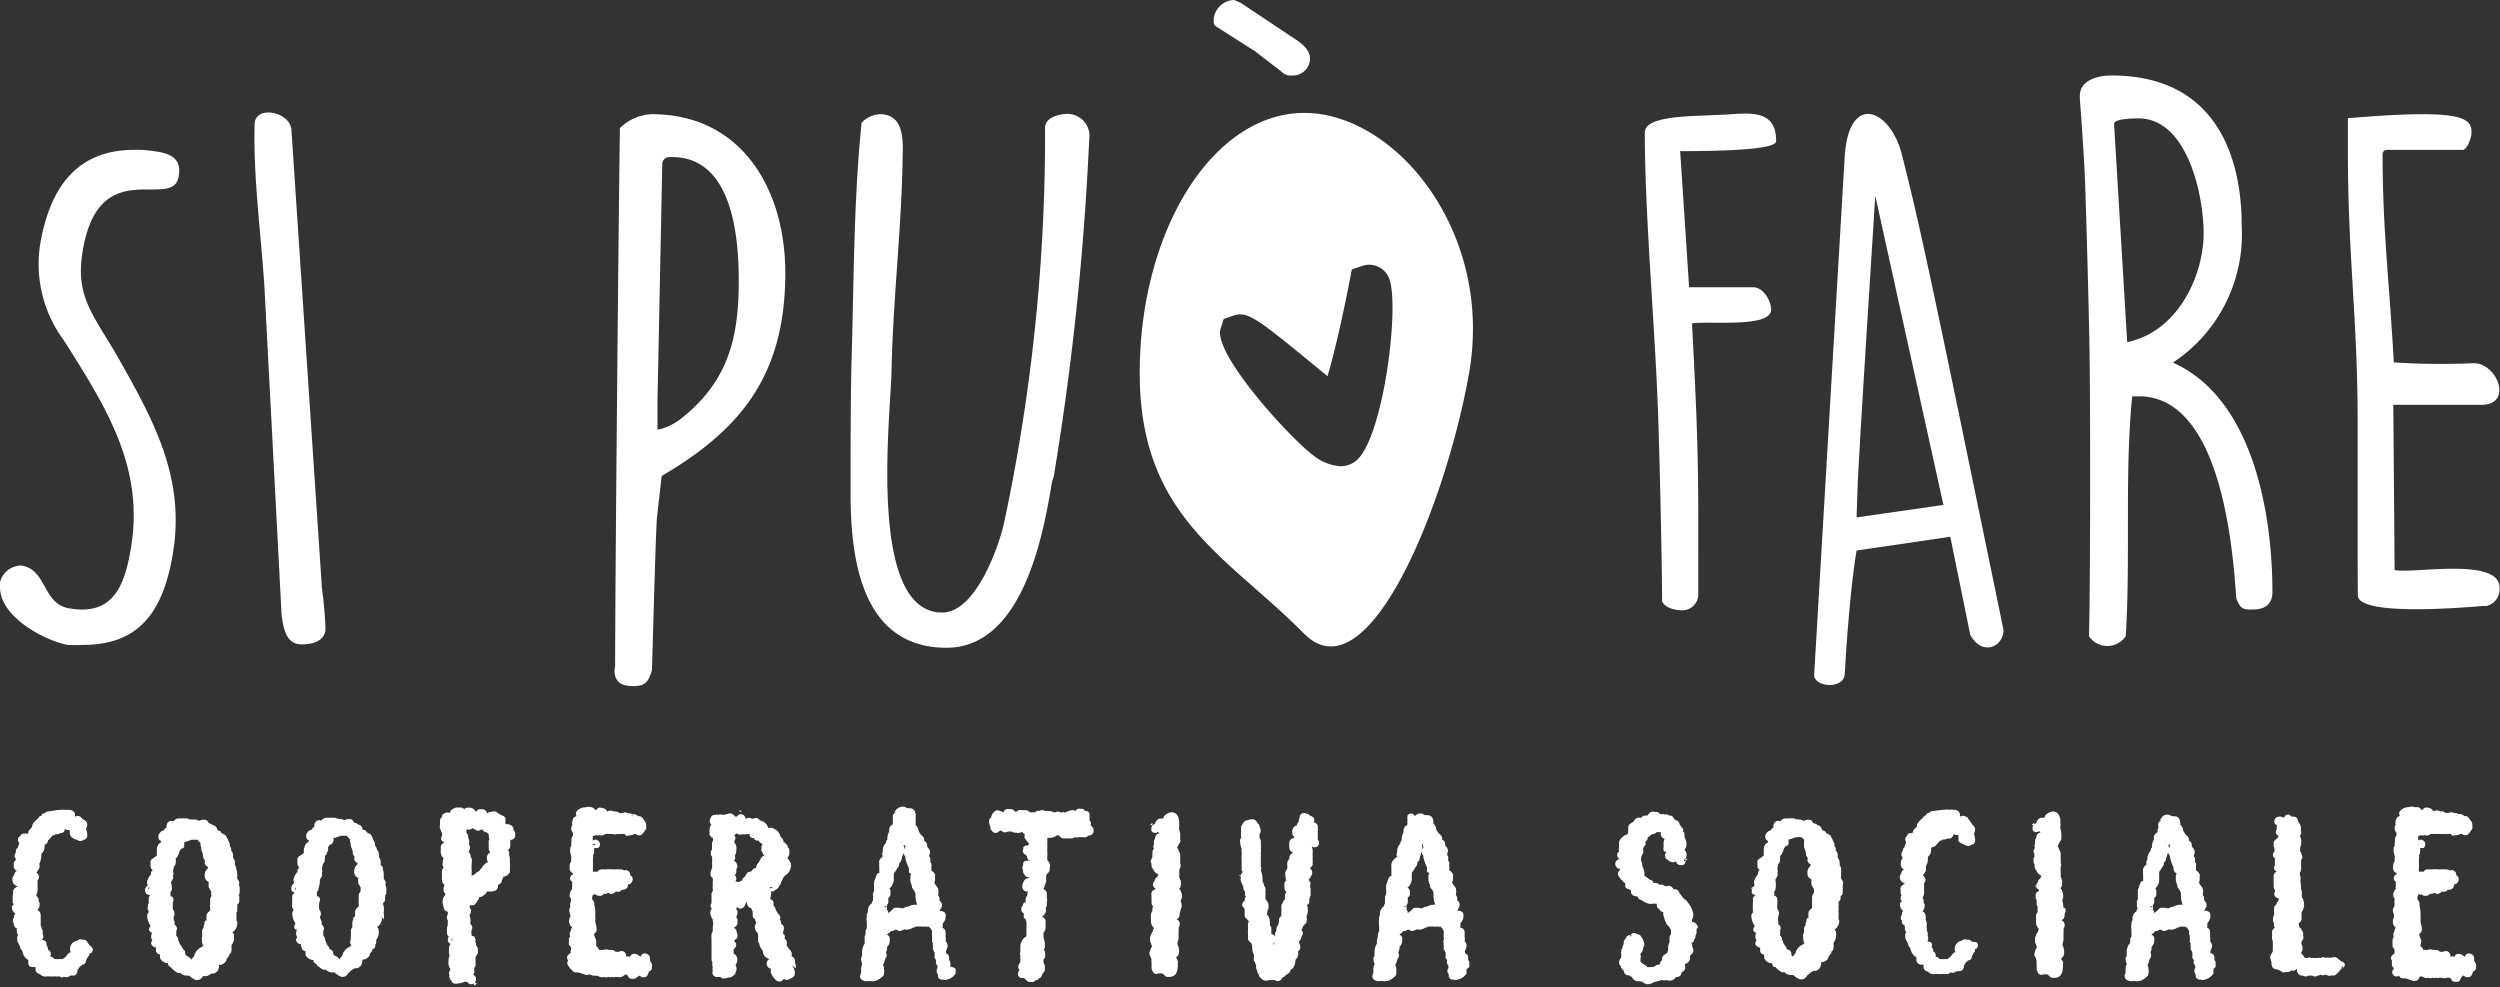
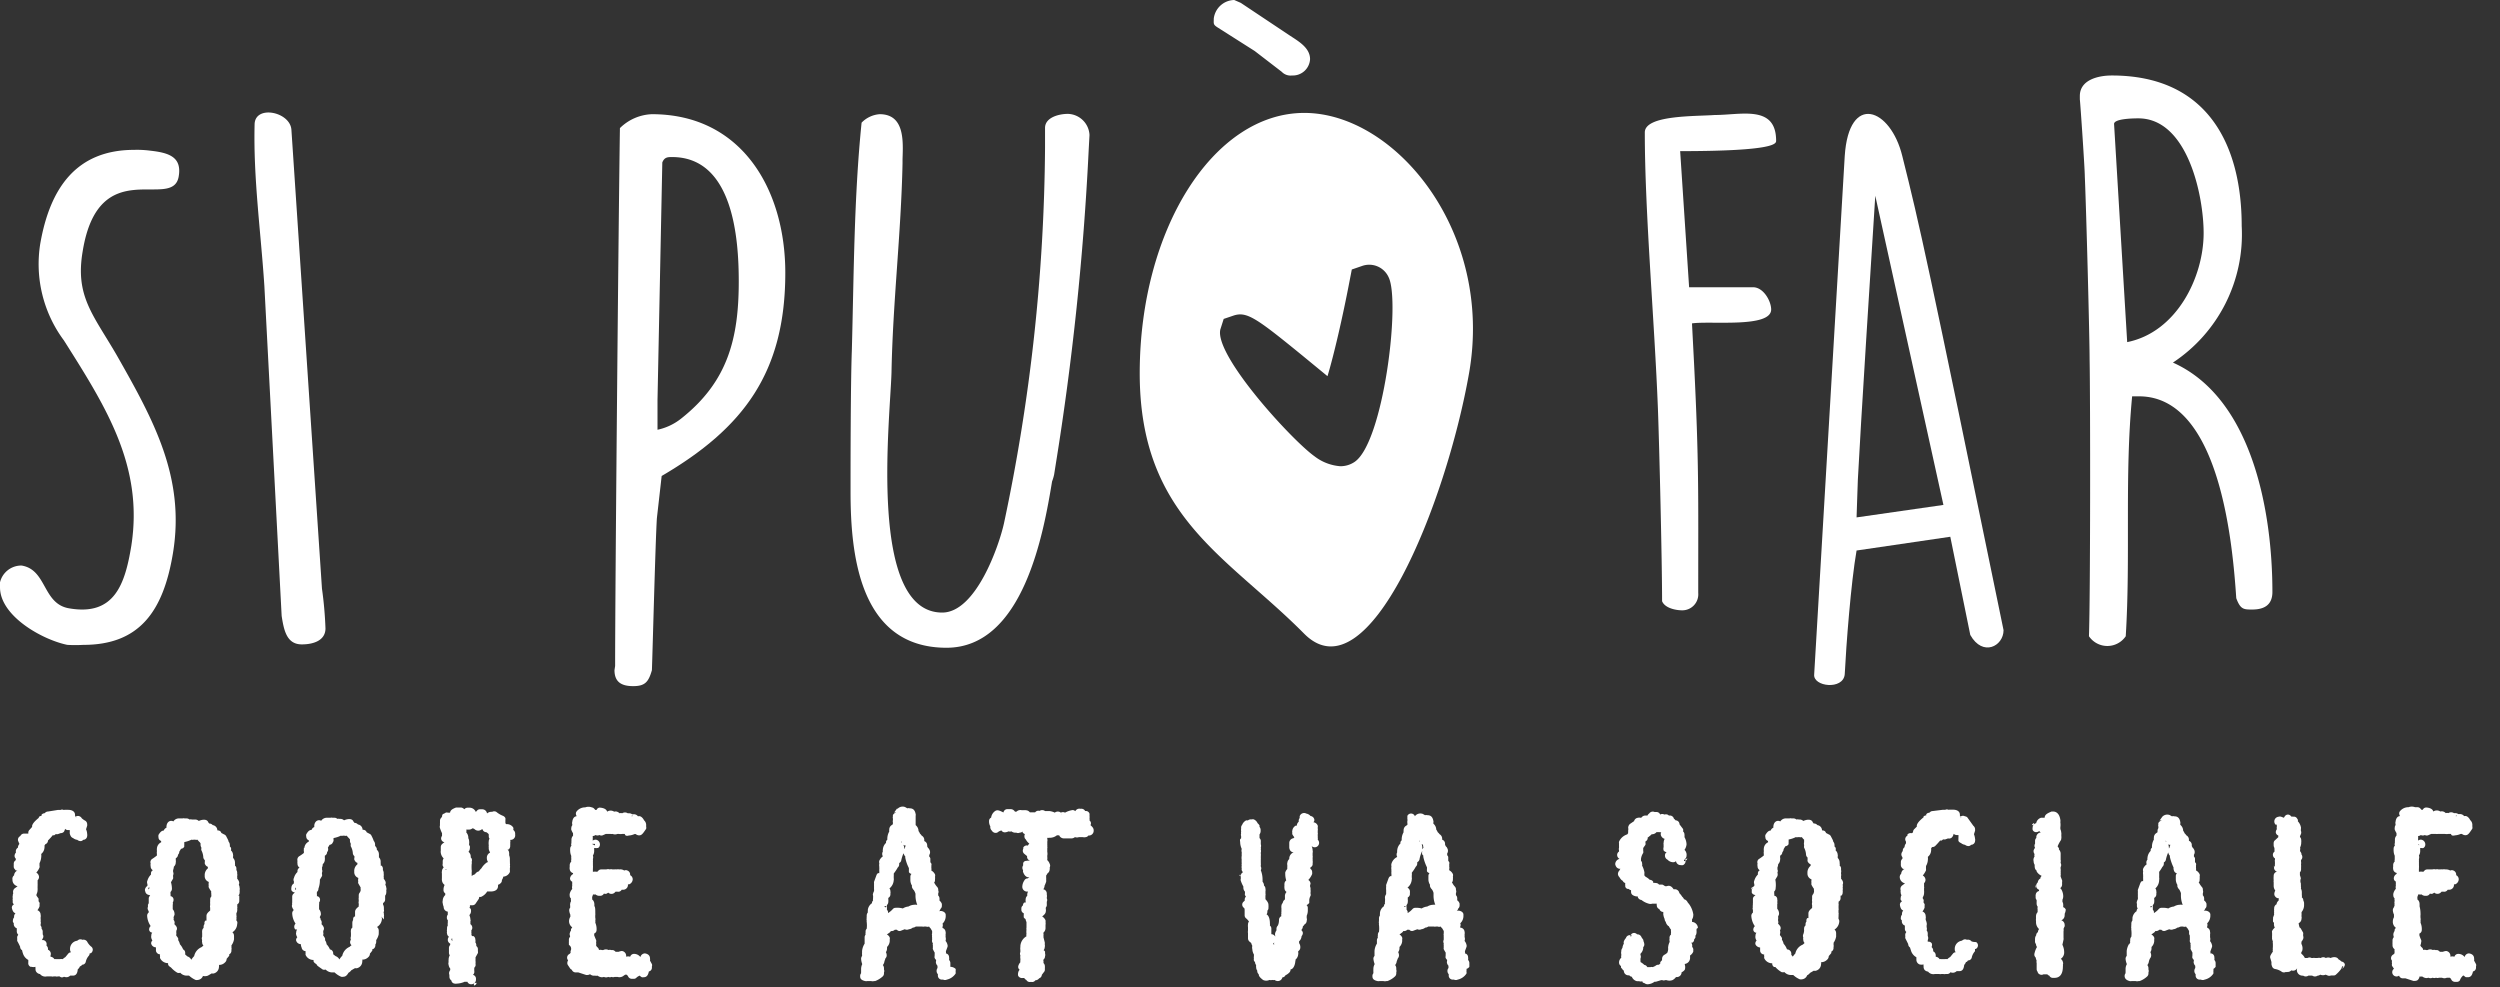
<svg xmlns="http://www.w3.org/2000/svg" viewBox="0 0 156.31 61.74">
  <rect x="0" y="0" width="156.31" height="61.74" fill="#333333" stroke="none" />
  <defs>
    <style>.cls-1{fill:#fff;}</style>
  </defs>
  <g id="Livello_2" data-name="Livello 2">
    <g id="Livello_1-2" data-name="Livello 1">
      <path class="cls-1" d="M1.35,35.36c1.6.26,1.3,2.42,3,2.68,2.82.48,3.47-1.54,3.86-3.91.78-5-1.6-8.71-4.21-12.84a8,8,0,0,1-1.48-6.07c.61-3.47,2.26-5.85,5.87-5.85a6.38,6.38,0,0,1,1,.05c1.17.13,2,.39,1.78,1.63-.39,2.15-5-1.5-6,4.66-.48,2.81.65,3.95,2.13,6.5,2.3,4.05,4.3,7.65,3.51,12.4-.6,3.6-2.08,5.71-5.6,5.71a9,9,0,0,1-1,0C2.65,40,0,38.52,0,36.72c0-.09,0-.22,0-.31A1.37,1.37,0,0,1,1.35,35.36Z" />
      <path class="cls-1" d="M18.22,8.11,20.13,36.8a24.19,24.19,0,0,1,.22,2.49c0,.75-.74,1-1.48,1-.95,0-1.12-.89-1.26-1.78L16.53,17.89c-.22-3.39-.7-6.77-.61-10.16C16,6.55,18.14,7,18.22,8.11Z" />
      <path class="cls-1" d="M38.46,41.64c0-5,.22-28.54.3-33.63a3,3,0,0,1,2-.87c5.61,0,8.34,4.7,8.34,9.92,0,6.22-2.6,9.7-7.73,12.7l-.3,2.65c-.09,1.44-.26,8.09-.31,9.49-.21.74-.43,1-1.17,1s-1.17-.26-1.17-1ZM41.11,25v1.87a3.58,3.58,0,0,0,1.48-.7c2.91-2.3,3.6-5,3.6-8.57,0-2.69-.35-7.78-4.17-7.78-.26,0-.48,0-.61.34Z" />
      <path class="cls-1" d="M53.87,7.67A1.74,1.74,0,0,1,55,7.14c1.56,0,1.47,1.67,1.43,2.81v.26c-.09,4.4-.61,8.7-.69,13.09-.09,3-1.48,15,3.17,15,2.12,0,3.56-4.21,3.86-5.57A116.34,116.34,0,0,0,65.34,9.25V8c0-.66.87-.88,1.43-.88a1.39,1.39,0,0,1,1.35,1.32l-.05.92A177.15,177.15,0,0,1,66,29.09l-.09.57a2.72,2.72,0,0,1-.13.44c-.52,3.16-1.78,10.4-6.6,10.4-5.52,0-6-6-6-9.78v-.79c0-.27,0-5.93.08-8C53.39,17.15,53.39,12.41,53.87,7.67Z" />
      <path class="cls-1" d="M80.78,4.72a.76.76,0,0,1-.64-.23l-1.69-1.3L76.12,1.71c-.28-.18-.23-.23-.23-.55A1.32,1.32,0,0,1,77.17,0l.41.18,3,2c.55.37,1.33.78,1.33,1.52A1.08,1.08,0,0,1,80.78,4.72Z" />
      <path class="cls-1" d="M103.66,25.56c-.21-5.47-.82-12.24-.82-17.28,0-1.09,3.12-1,4.38-1.09,1.65,0,3.83-.65,3.83,1.61,0,.17,0,.65-6,.65l.56,8.51,4,0c.65,0,1.13.87,1.13,1.39,0,1.17-3.78.7-4.95.87l.13,2.52c.31,6.25.26,8.08.26,14.33a1,1,0,0,1-1,1.09c-.39,0-1.08-.13-1.26-.57C103.92,35.08,103.75,28,103.66,25.56Z" />
      <path class="cls-1" d="M115.34,9.76c.26-4,2.87-3,3.6,0,1.09,4.34,1.6,6.62,6.33,29.64,0,1-1.3,1.69-2.08.3l-1.25-6.14-5.86.86c-.35,2-.65,5.91-.74,7.74-.09,1-2,.78-1.91,0ZM116.16,30c0,.31-.08,2-.08,2.35l5.43-.78-4.26-19.33C117.08,14.88,116.29,27.3,116.16,30Z" />
      <path class="cls-1" d="M130.65,22.44c0-1.36-.21-9.36-.3-11.43,0-.44-.26-4.31-.31-4.8V6c0-1,1.13-1.28,2-1.28,6,0,8.12,4.36,8.12,9.41a9.61,9.61,0,0,1-4.3,8.54c5,2.24,6.22,9.41,6.22,14.34,0,.79-.48,1.1-1.26,1.1-.53,0-.74,0-1-.71-.22-3.29-1-12.62-6.08-12.62l-.43,0c-.48,5-.09,10-.4,15a1.39,1.39,0,0,1-2.3,0C130.7,37.22,130.7,25.08,130.65,22.44ZM133,21.39c3.09-.62,4.78-4.05,4.78-6.82,0-2.33-1-7.17-4.08-7.17-.18,0-1.52,0-1.52.35Z" />
-       <path class="cls-1" d="M147.41,35.07V26.32c0-6.31-.61-10.37-.61-16.68V7.39c6.95-.58,7.73-.09,7.73.88,0,.31-.22,1-.52,1.1h-4.73c-.31,0-.31.22-.31.36,0,4.68.44,8.12.7,12.93a46.68,46.68,0,0,0,5,.05c1.48,0,2.48,2.6.48,2.6h-5.51l.08,10.33c1.05.26,6.56-.84,6.56,1.1a1.07,1.07,0,0,1-.82,1.15h-.22c-1.61.13-7.78.62-7.82-.66Z" />
      <path class="cls-1" d="M81.55,7.06c-5.68,0-10.29,7.29-10.29,16.28s5.48,11.43,10.29,16.29c4,4,8.86-8.14,10.3-16.29C93.41,14.49,87.24,7.06,81.55,7.06Zm3.13,21.83a1.57,1.57,0,0,1-.88.26,3,3,0,0,1-1.61-.62c-1.41-1-6.27-6.3-5.89-7.93l.21-.66.59-.2h0c.84-.29,1.41.11,4.33,2.49L83,23.52c.39-1.29.94-3.64,1.39-6l.13-.67.64-.22a1.33,1.33,0,0,1,1.66.7C87.58,18.86,86.49,27.71,84.68,28.89Z" />
      <path class="cls-1" d="M5.44,58.86a.28.28,0,0,0-.29-.1h0a.25.25,0,0,0-.24,0l-.09.06a.51.51,0,0,0-.44.54.27.27,0,0,0,.06.18.25.25,0,0,0-.17.08l-.18.22a1.09,1.09,0,0,0-.17.13h0a.52.52,0,0,0-.18,0H3.64l0,0-.13,0a.35.35,0,0,0-.11,0,.31.31,0,0,0-.24-.15h0v-.08A.28.28,0,0,0,3,59.38v-.06a.25.25,0,0,0-.09-.19s0,0,0-.05a.25.25,0,0,0-.29-.3h0v0l.05-.1a.23.23,0,0,0,0-.26.13.13,0,0,0,0-.06v-.1a.26.26,0,0,0-.07-.19s0,0,0,0a.25.25,0,0,0-.06-.2l0,0v0s0-.06,0-.09a.23.23,0,0,0,0-.16.74.74,0,0,0,0-.19v-.07a.33.33,0,0,0,0-.16.3.3,0,0,0-.2-.29h0a1,1,0,0,0,.13-.23.5.5,0,0,0,0-.12.21.21,0,0,0,0-.12.35.35,0,0,0-.06-.09.13.13,0,0,0,0-.06.43.43,0,0,0,0-.11L2.28,56s0,0,0-.08,0,0,0,0a.59.59,0,0,0,.07-.29.28.28,0,0,0,0-.09l0-.12a.13.13,0,0,0,0-.06s0,0,0,0l0,0a.3.3,0,0,0,0-.1.28.28,0,0,0,0-.09.15.15,0,0,0,0-.07.13.13,0,0,0,0-.06.3.3,0,0,0,.09-.21.33.33,0,0,0-.17-.27,1.12,1.12,0,0,0,.2-.32.18.18,0,0,0,0-.1v-.17a1,1,0,0,0,.11-.41.36.36,0,0,0,0-.11l0-.06s0,0,0,0a.55.55,0,0,0,.2-.38.43.43,0,0,0,0-.14l.06-.09A.24.24,0,0,0,3,52.55a3.43,3.43,0,0,0,.3-.33.18.18,0,0,0,.1,0l.09-.07a.32.32,0,0,0,.14,0l.16-.06A.26.26,0,0,0,4,52a.75.75,0,0,0,.07-.18h0a.23.23,0,0,0,.17.08h.12a.5.5,0,0,1,0,.12v.08a.58.58,0,0,0,.06.17.27.27,0,0,0,.15.13.52.52,0,0,0,.26.11.34.34,0,0,0,.21.08.21.21,0,0,0,.16-.08h0a.25.25,0,0,0,.25-.24.27.27,0,0,0,0-.12.79.79,0,0,0-.07-.3v0l.07-.22a.31.31,0,0,0,0-.1.26.26,0,0,0-.11-.21,1.09,1.09,0,0,1-.23-.16h0A.25.25,0,0,0,5,51.05l0,0a.25.25,0,0,0-.25,0l-.06,0v0a.36.36,0,0,0,0-.11c0-.15-.11-.27-.33-.3a2.3,2.3,0,0,0-.39,0,.19.19,0,0,0-.18,0l-.08,0H3.62L3,50.74a.25.25,0,0,0-.16.06l-.06.05a.24.24,0,0,0-.18.09.16.16,0,0,0,0,.07.28.28,0,0,0-.17.07.1.1,0,0,0,0,.05c-.32.26-.39.39-.42.49a.22.22,0,0,0,0,.08l-.17.19a.23.23,0,0,0-.07.17l0,.06H1.53a.26.26,0,0,0-.22.09l-.05.07a.25.25,0,0,0-.09.37s0,0,0,0,0,.07.05.11a.35.35,0,0,0-.1.24v0h0A.26.26,0,0,0,1,53.3a0,0,0,0,1,0,0,.34.34,0,0,0-.09.21.25.25,0,0,0,.08.18.29.29,0,0,0,0,.09A.25.25,0,0,0,.86,54v.11a.17.17,0,0,0,0,.07.21.21,0,0,0,.07.17.27.27,0,0,0,.07.08l.09,0h0a.35.35,0,0,0-.21.3A.27.27,0,0,0,.78,55a.4.4,0,0,0,.32.41l-.19.14a.29.29,0,0,0-.08.3A.32.32,0,0,0,.8,56a.28.28,0,0,0,0,.16l0,0a.33.33,0,0,0,0,.17.27.27,0,0,0,0,.12.61.61,0,0,0,.07.1.22.22,0,0,0-.13.2A.63.63,0,0,0,.83,57a.24.24,0,0,0,.14.1.29.29,0,0,0-.09.2s0,0,0,.06a.29.29,0,0,0-.07.18.17.17,0,0,0,0,.1.13.13,0,0,0,.05.07v.07a.28.28,0,0,0,.19.26s0,0,0,.06v.14a.29.29,0,0,0,.09.2l-.06.11a.51.51,0,0,0,0,.17.27.27,0,0,0,0,.12,3.29,3.29,0,0,1,.18.36.24.24,0,0,0,.12.21,1.5,1.5,0,0,0,.06.22.69.69,0,0,0,.33.39l0,.16a.25.25,0,0,0,.14.27l.06,0a.54.54,0,0,0,.25,0v0a.3.3,0,0,0,0,.1l0,.06v0a.27.27,0,0,0,.09.2.31.31,0,0,0,.19.09.42.42,0,0,0,.42.15h.3a.22.22,0,0,0,.13,0h.14a.22.22,0,0,0,.13,0h.11A.21.21,0,0,0,4,61.07H4c.2.07.31,0,.39-.07l.09,0,.08,0c.23,0,.29-.21.3-.39A.5.5,0,0,0,5,60.42a.18.18,0,0,0,.13-.1.24.24,0,0,0,.24-.22.85.85,0,0,1,.19-.35.3.3,0,0,0,.05-.15l.07,0a.27.27,0,0,0,.12-.21.24.24,0,0,0-.12-.22A1.1,1.1,0,0,1,5.44,58.86ZM1.12,57.75v0h0S1.12,57.77,1.12,57.75Zm0,.16h0v0h0l0,0ZM4.8,51.09h0l-.08.07,0,0A.21.21,0,0,1,4.8,51.09Z" />
      <path class="cls-1" d="M14.9,56a.25.25,0,0,0,.08-.18.5.5,0,0,0,0-.16.3.3,0,0,0,0-.16l0,0a.35.35,0,0,0-.05-.18.26.26,0,0,0,0-.23.49.49,0,0,0-.1-.15.36.36,0,0,0,0-.11l0-.06a.22.22,0,0,0,0-.13v-.08a.29.29,0,0,0-.05-.16v-.09a.22.22,0,0,0-.09-.19l0,0a.4.4,0,0,0,0-.15v0a.13.13,0,0,0,0-.06.39.39,0,0,0-.12-.27.29.29,0,0,0,0-.09.2.2,0,0,0,0-.11l0,0v0a.39.39,0,0,0-.13-.27.34.34,0,0,0,0-.17l-.07-.08a.29.29,0,0,0,0-.09.32.32,0,0,0-.08-.21c0-.07-.07-.18-.15-.34a.24.24,0,0,0-.13-.11l-.17-.09a.26.26,0,0,0-.07-.11.29.29,0,0,0-.18-.05c0-.16-.12-.31-.29-.33a.28.28,0,0,0-.22-.1h0l-.06-.08c-.07-.2-.35-.19-.59-.08a.34.34,0,0,0-.21-.09H12a.25.25,0,0,0-.15,0l0,0a.29.29,0,0,0-.18-.07h-.13a.19.19,0,0,0-.12,0l-.21,0a.41.41,0,0,0-.37.19c-.17-.1-.4,0-.43.29a.34.34,0,0,0,0,.1.3.3,0,0,0-.17.18h0c-.16,0-.26.16-.33.27a.47.47,0,0,0,0,.16.23.23,0,0,0,.17.22.13.13,0,0,0,0,.08.47.47,0,0,0-.27.41.28.28,0,0,0,0,.09.93.93,0,0,0,0,.1.25.25,0,0,0,0,.12l0,.11a2.86,2.86,0,0,1-.29.21.24.24,0,0,0-.1.29.38.38,0,0,0,0,.17.27.27,0,0,0,.14.25v0l0,0a.22.22,0,0,0-.12.21v.06a.87.87,0,0,0-.22.37.27.27,0,0,0,0,.23l0,0,0,0a.45.45,0,0,0,0,.11.33.33,0,0,0-.16.26,1.09,1.09,0,0,0,.05.17.29.29,0,0,0,.23.14h0a0,0,0,0,1,0,0L9.39,56a.22.22,0,0,0-.09.19v.24s0,.08-.05.13v.14a.22.22,0,0,0,0,.18l.05.11,0,.06a.26.26,0,0,0-.1.2,1.23,1.23,0,0,0,.22.65.28.28,0,0,0-.09.16.2.2,0,0,0,.19.25.29.29,0,0,0-.06.19.32.32,0,0,0,0,.14.39.39,0,0,0,.07.16.25.25,0,0,0-.08.18v0a.3.3,0,0,0,.3.25h0s0,.11,0,.22a.27.27,0,0,0,.26.22.21.21,0,0,0,0,.13.2.2,0,0,0,0,.11.55.55,0,0,0,.5.31.25.25,0,0,0,0,.07.21.21,0,0,0,.11.15l.08.06a1.56,1.56,0,0,0,.39.32.27.27,0,0,0,.18,0,.54.54,0,0,0,.42.18l.13,0a1.56,1.56,0,0,0,.41.27.35.35,0,0,0,.14,0,.38.38,0,0,0,.32-.25A.5.5,0,0,0,13,61l.24-.14h0a.22.22,0,0,0,.14,0,.43.43,0,0,0,.31-.41.24.24,0,0,0,0-.12h0c.16,0,.29-.05.42-.2a.3.3,0,0,0,.06-.18l.16-.19a.32.32,0,0,0,0-.09h0a.25.25,0,0,0,.14-.23s0,0,0-.06a.24.24,0,0,0,0-.14.51.51,0,0,0,0-.13.89.89,0,0,0,.16-.37.28.28,0,0,0,0-.09.17.17,0,0,0,0-.07.22.22,0,0,0,0-.08.27.27,0,0,0-.1-.21.64.64,0,0,0,.3-.52.25.25,0,0,0,0-.15l-.05-.07v-.06a.2.2,0,0,0,0-.11.05.05,0,0,0,0,0,.29.29,0,0,0,0-.16l0-.07,0-.06a.27.27,0,0,0,.05-.15.27.27,0,0,0,0-.12h0a.34.34,0,0,0,0-.17.17.17,0,0,0,0-.1.25.25,0,0,0,.13-.22V56Zm0,0Zm-3.44,3.39a1,1,0,0,0-.21-.35.75.75,0,0,0-.11-.26v0a.36.36,0,0,0,0-.11.83.83,0,0,0-.12-.17v-.07a.28.28,0,0,0,0-.13.31.31,0,0,0,0-.1s0,0,0,0a.24.24,0,0,0,0-.28.87.87,0,0,0-.12-.14.25.25,0,0,0,0-.19.22.22,0,0,0-.05-.08h0a.28.28,0,0,0,0-.16l.06-.15a.29.29,0,0,0,0-.09.43.43,0,0,0-.11-.26c0-.07,0-.15,0-.28a.23.23,0,0,0,0-.14h0a.3.3,0,0,0,.05-.16.22.22,0,0,0-.19-.24v0a.28.28,0,0,0,0-.13,0,0,0,0,0,0,0l0-.06,0-.07a.27.27,0,0,0,.09-.21,1.61,1.61,0,0,0-.06-.4l.13-.22a.28.28,0,0,0,0-.13.19.19,0,0,0,0-.08.24.24,0,0,0,0-.22h0a.3.3,0,0,0,0-.1.79.79,0,0,0,.05-.22.37.37,0,0,0,.12-.29v0a.2.2,0,0,0,0-.11c0-.07,0-.12,0-.13a.26.26,0,0,0,.14-.22v0a.27.27,0,0,0,.08-.19v0l.11-.18a.25.25,0,0,0,.2-.13l0-.1a.52.52,0,0,0,0-.11.19.19,0,0,0,0-.08h0a1.7,1.7,0,0,0,.45-.15.25.25,0,0,0,.14,0l.09,0a.28.28,0,0,0,.15,0,.73.73,0,0,0,.14.16l.05.07v.09a.31.31,0,0,0,.05.17v.06a.23.23,0,0,0,0,.11,1.07,1.07,0,0,1,.12.42.26.26,0,0,0,.1.2l0,0a.31.31,0,0,0,0,.1.33.33,0,0,0,0,.14l.05.08a.33.33,0,0,0,.14.1.24.24,0,0,0,0,.09.54.54,0,0,0-.2.46.38.38,0,0,0,.25.39h0l0,.06a.41.41,0,0,0,0,.16.27.27,0,0,0,0,.12,1.74,1.74,0,0,0,.16.26v0a.2.2,0,0,0,0,.11v.07a.57.57,0,0,1,0,.14.23.23,0,0,0-.07.17v.15a.59.59,0,0,0,0,.13v.09a.26.26,0,0,0,0,.15l0,.1,0,.08v0c-.13.11-.23.2-.23.34v.15l0,.08s0,0,0,0v.06l-.07,0a.23.23,0,0,0-.05.21h0a.27.27,0,0,0-.06.17v.08a0,0,0,0,0,0,0l0,0a.25.25,0,0,0-.09.19.36.36,0,0,0,0,.11s0,.13,0,.25v0a.25.25,0,0,0,0,.21v0a.23.23,0,0,0,0,.14.28.28,0,0,0,.08.2l-.12.1a.78.78,0,0,0-.46.56h0a1.23,1.23,0,0,0-.18.23h0a.39.39,0,0,0-.24-.21h0l-.14-.12s0-.06,0-.09A.26.26,0,0,0,11.46,59.36Zm-.74-7.16v0h0S10.72,52.16,10.72,52.2ZM9.27,55.6a.23.23,0,0,1,.06-.15v0a.31.31,0,0,1,0,.08v.05Z" />
      <path class="cls-1" d="M24.08,56a.29.29,0,0,0,.07-.18.5.5,0,0,0,0-.16.23.23,0,0,0,0-.16s0,0,0,0a.35.35,0,0,0-.06-.18.26.26,0,0,0,0-.23.78.78,0,0,0-.1-.15.2.2,0,0,0,0-.11l0-.06a.33.33,0,0,0,0-.13v-.08a.42.42,0,0,0-.05-.16v-.09a.25.25,0,0,0-.09-.19l-.05,0a.4.4,0,0,0,0-.15v-.1a.37.37,0,0,0-.11-.27.28.28,0,0,0,0-.09.36.36,0,0,0,0-.11l0,0v0a.35.35,0,0,0-.13-.27.22.22,0,0,0-.05-.17l-.06-.08a.28.28,0,0,0,0-.09.32.32,0,0,0-.08-.21,2.37,2.37,0,0,0-.15-.34.22.22,0,0,0-.12-.11l-.17-.09a.28.28,0,0,0-.08-.11.27.27,0,0,0-.18-.05c0-.16-.12-.31-.29-.33a.27.27,0,0,0-.22-.1h0a.28.28,0,0,0-.06-.08c-.07-.2-.34-.19-.59-.08a.34.34,0,0,0-.2-.09h-.08a.24.24,0,0,0-.14,0l0,0a.24.24,0,0,0-.17-.07h-.13a.17.17,0,0,0-.12,0l-.21,0a.42.42,0,0,0-.38.19c-.16-.1-.4,0-.43.29,0,0,0,.07,0,.1a.3.3,0,0,0-.17.18h0c-.17,0-.26.16-.33.27a.32.32,0,0,0,0,.16.24.24,0,0,0,.16.22.3.3,0,0,0,0,.08.48.48,0,0,0-.28.41A.29.29,0,0,0,19,53a1,1,0,0,0,0,.1.24.24,0,0,0,0,.12l0,.11a2.37,2.37,0,0,1-.3.21.27.27,0,0,0-.1.29.55.55,0,0,0,0,.17.29.29,0,0,0,.13.25v0l0,0a.23.23,0,0,0-.13.21.13.13,0,0,0,0,.06.78.78,0,0,0-.22.37.24.24,0,0,0,0,.23s0,0,0,0v0a.25.25,0,0,0,0,.11.33.33,0,0,0-.16.26.55.55,0,0,0,0,.17.26.26,0,0,0,.22.14h0s0,0,0,0l-.08.07a.25.25,0,0,0-.09.19v.24s0,.08,0,.13a.24.24,0,0,0,0,.12v0a.22.22,0,0,0,0,.18l.05.11.05.06a.26.26,0,0,0-.1.2,1.22,1.22,0,0,0,.21.65.27.27,0,0,0-.08.16.25.25,0,0,0,.06.2.26.26,0,0,0,.12,0,.36.36,0,0,0-.06.19.23.23,0,0,0,0,.14.39.39,0,0,0,.07.16.25.25,0,0,0-.08.18v0a.3.3,0,0,0,.3.25h0s0,.11.05.22a.26.26,0,0,0,.25.22.31.31,0,0,0,0,.13.2.2,0,0,0,0,.11.53.53,0,0,0,.49.31.14.14,0,0,1,0,.07.26.26,0,0,0,.12.15l.08.06c0,.07.13.14.38.32a.3.3,0,0,0,.18,0,.58.58,0,0,0,.43.18l.13,0a1.4,1.4,0,0,0,.41.27.32.32,0,0,0,.14,0c.16,0,.25-.13.32-.25a.47.47,0,0,0,.17-.15l.24-.14h0a.23.23,0,0,0,.14,0,.43.43,0,0,0,.31-.41.24.24,0,0,0,0-.12h0c.15,0,.29-.05.42-.2a.3.3,0,0,0,.06-.18,1.57,1.57,0,0,0,.15-.19.36.36,0,0,0,0-.09h.05a.27.27,0,0,0,.14-.23s0,0,0-.06a.24.24,0,0,0,.05-.14.53.53,0,0,0,0-.13,1,1,0,0,0,.16-.37s0-.07,0-.09a.19.19,0,0,0,0-.07.24.24,0,0,0,0-.08.27.27,0,0,0-.11-.21.63.63,0,0,0,.31-.52.25.25,0,0,0-.05-.15L24,57.49a.15.15,0,0,0,0-.06.2.2,0,0,0,0-.11l0,0a.29.29,0,0,0,0-.16l0-.07A.08.08,0,0,1,24,57a.26.26,0,0,0,0-.15.5.5,0,0,0,0-.12h0a.34.34,0,0,0-.05-.17l0-.1a.25.25,0,0,0,.13-.22.11.11,0,0,0,0,0,.09.09,0,0,0,0,0Zm0,0Zm-3.44,3.39a1,1,0,0,0-.22-.35.53.53,0,0,0-.1-.26v0a.2.2,0,0,0,0-.11.56.56,0,0,0-.11-.17v-.07a.2.2,0,0,0,0-.13s0-.07,0-.1a.05.05,0,0,1,0,0,.24.24,0,0,0,0-.28.53.53,0,0,0-.11-.14.31.31,0,0,0,0-.19.22.22,0,0,0-.05-.08h0a.23.23,0,0,0-.06-.16l.07-.15a.29.29,0,0,0,0-.09.43.43,0,0,0-.11-.26c0-.07,0-.15,0-.28a.35.35,0,0,0,0-.14h0a.25.25,0,0,0,.06-.16.22.22,0,0,0-.2-.24v0a.28.28,0,0,0,0-.13v0l0-.06a.14.14,0,0,0,0-.07.25.25,0,0,0,.1-.21A1.53,1.53,0,0,0,20,55l.13-.22a.2.2,0,0,0,0-.13s0-.06,0-.08a.28.28,0,0,0,0-.22h0a.17.17,0,0,0,0-.1.54.54,0,0,0,.05-.22.38.38,0,0,0,.13-.29v0a.36.36,0,0,0,0-.11c0-.07,0-.12,0-.13a.24.24,0,0,0,.14-.22v0A.27.27,0,0,0,20.5,53v0l.11-.18a.23.23,0,0,0,.19-.13l.05-.1a.26.26,0,0,0,0-.11.19.19,0,0,0,0-.08h0a1.77,1.77,0,0,0,.46-.15.25.25,0,0,0,.14,0l.08,0a.26.26,0,0,0,.15,0,1.14,1.14,0,0,0,.14.16l.06.07v.09a.31.31,0,0,0,.05.17v.06a.43.43,0,0,0,0,.11,1,1,0,0,1,.13.42.26.26,0,0,0,.1.2l0,0v.1a.23.23,0,0,0,0,.14l.05.08a.24.24,0,0,0,.14.1.24.24,0,0,0,0,.09.52.52,0,0,0-.2.46.38.38,0,0,0,.25.39h0l0,.06a.29.29,0,0,0,0,.16.19.19,0,0,0,0,.12l.15.26v0a.37.37,0,0,0,0,.11l0,.07a.34.34,0,0,1-.06.14.27.27,0,0,0-.06.17v.15a.31.31,0,0,0,0,.13s0,.06,0,.09a.26.26,0,0,0,0,.15.54.54,0,0,1,0,.1.19.19,0,0,0,0,.08v0c-.14.11-.23.2-.23.34v.15s0,0,0,.08,0,0,0,0v.06l-.06,0a.27.27,0,0,0-.06.21h0a.34.34,0,0,0-.05.17V58a.22.22,0,0,0-.09.19.37.37,0,0,0,0,.11,2.35,2.35,0,0,1,0,.25v0a.3.3,0,0,0,0,.21l0,0a.24.24,0,0,0-.05.14.25.25,0,0,0,.09.2.63.63,0,0,0-.12.1.78.78,0,0,0-.46.56h0a.92.92,0,0,0-.18.23h0a.42.42,0,0,0-.24-.21h0l-.15-.12a.28.28,0,0,0,0-.09A.25.25,0,0,0,20.64,59.36Zm-.75-7.16v0h0S19.89,52.16,19.89,52.2Zm-1.44,3.4a.23.23,0,0,1,.06-.15v0a.19.19,0,0,0,0,.08v.05Z" />
      <path class="cls-1" d="M32.21,52.19l0,0v-.07a.28.28,0,0,0-.12-.23.24.24,0,0,0,0-.15.47.47,0,0,0-.44-.21l-.05-.06,0-.09v-.09a.74.74,0,0,0,0-.14.29.29,0,0,0-.15-.14,1.52,1.52,0,0,1-.42-.25.27.27,0,0,0-.26,0,.42.42,0,0,0-.32.1h0a.3.3,0,0,0-.3-.26h-.14a.23.23,0,0,0-.19.09c-.05.06-.08.08-.07.08h0a.42.42,0,0,0-.36-.27h-.15a.27.27,0,0,0-.21.1h0a.31.31,0,0,0-.2-.11H28.6l-.09,0c-.2.08-.35.15-.37.32l0,0H28a.22.22,0,0,0-.13,0l-.12.07c-.07,0-.11.08-.11.17a.38.38,0,0,1-.07.1.25.25,0,0,0-.06.16v.13a1.24,1.24,0,0,0,0,.16.28.28,0,0,0,0,.18,2.37,2.37,0,0,0,.13.32.29.29,0,0,0,0,.09.2.2,0,0,0,0,.07.27.27,0,0,0-.06.17.25.25,0,0,0,.21.23l0,0c-.18.12-.23.19-.23.31v.22a.33.33,0,0,0,0,.13.59.59,0,0,0,.18.35l0,0a.35.35,0,0,0-.06.16V54a.28.28,0,0,0,0,.13l.06.11a.35.35,0,0,0-.11.25.25.25,0,0,0,0,.12s0,.06,0,.09l0,.23a.19.19,0,0,0,0,.08.4.4,0,0,0,.17.32.68.68,0,0,0-.07.26,0,0,0,0,0,0,0,.06.06,0,0,0,0,0v.08a.25.25,0,0,0,.11.19,1,1,0,0,0,0,.1s0,0,0,0a.5.5,0,0,0-.16.37.2.2,0,0,0,0,.13.94.94,0,0,0,.06.24v0A.29.29,0,0,0,28,57a1.16,1.16,0,0,0,0,.18.29.29,0,0,0-.06.19.24.24,0,0,0,.06.17.16.16,0,0,1,0,.06.29.29,0,0,0,0,.09.41.41,0,0,0,0,.17v0a.33.33,0,0,0-.05.18s0,0,0,.06a.39.39,0,0,0,0,.16.13.13,0,0,0,0,.1.27.27,0,0,0,.12.21.3.3,0,0,0-.07.15v.08a.27.27,0,0,0,.15.2.25.25,0,0,0,0,.08l0,0a.27.27,0,0,0-.08.18s0,0,0,.08,0,.06,0,.1v.14a.3.3,0,0,0,.05.15.56.56,0,0,0-.07.29.33.33,0,0,0,0,.13.27.27,0,0,0,0,.18.45.45,0,0,0,.1.23.06.06,0,0,0,0,0s0,.06,0,.09a.06.06,0,0,0,0,0,.41.41,0,0,0-.05.09.28.28,0,0,0,0,.22.36.36,0,0,0,0,.1.27.27,0,0,0,.12.24.23.23,0,0,0,.22.2.27.27,0,0,0,.12,0h0a1.36,1.36,0,0,0,.5-.12.43.43,0,0,0,.16,0h0a.25.25,0,0,0,.24.16.29.29,0,0,0,.3-.3v-.07a.25.25,0,0,0-.19-.22.24.24,0,0,0,.08-.25.17.17,0,0,0,0-.07.36.36,0,0,0,0-.11l.08-.12a.58.58,0,0,0,0-.18.28.28,0,0,0,0-.13v-.07a.36.36,0,0,0,0-.11h0a.1.1,0,0,0,0-.05l.15-.27a.27.27,0,0,0,0-.12v-.13a.23.23,0,0,0-.1-.19v-.05a.28.28,0,0,0-.06-.18.39.39,0,0,0,0-.18.26.26,0,0,0-.11-.21l0,0-.08,0-.06-.07a.23.23,0,0,0,0-.14.61.61,0,0,0,0-.15v0a.25.25,0,0,0,.06-.16.27.27,0,0,0-.12-.23.75.75,0,0,0,0-.16.17.17,0,0,0,0-.14c0-.13-.05-.21-.06-.27a.34.34,0,0,0,.1-.23s0,0,0,0,0,0,0-.07v0s0-.09-.07-.13,0,0,0-.09a.29.29,0,0,0,0-.09h.16a.23.23,0,0,0,.2-.11l.17-.25a.24.24,0,0,0,.05-.16v0l.11,0a.84.84,0,0,0,.39-.34l0,0,.21,0c.42,0,.47-.23.47-.35s0-.05,0-.08h0l.05,0,.09-.07a.24.24,0,0,0,.1-.22.58.58,0,0,0,.09-.21h0a.47.47,0,0,0,.41-.29.36.36,0,0,0,0-.1v-.15a.25.25,0,0,0,0-.15v0a.27.27,0,0,0,0-.15.5.5,0,0,0,0-.12l0-.17a.68.68,0,0,0-.05-.22.28.28,0,0,0,0-.13.25.25,0,0,0-.1-.21l.06,0a.27.27,0,0,0,.11-.23v-.05a.69.69,0,0,0,0-.15.39.39,0,0,0,0-.18A.28.28,0,0,0,32.21,52.19Zm-2.75,4.52h0l0,0,0,0S29.46,56.7,29.46,56.71Zm.71-4.87a.23.23,0,0,0,.22.19s.05,0,.17.13a.2.2,0,0,0,0,.08l0,.08a.21.21,0,0,0,.05.12.24.24,0,0,0-.05.14,1,1,0,0,0,0,.28.39.39,0,0,0,0,.14.17.17,0,0,0,0,.07c0,.09.06.17.08.24h0a.35.35,0,0,0-.2.34.45.45,0,0,0,.08.26l0,0s0,0-.06,0a1.19,1.19,0,0,0-.36.38,1,1,0,0,0-.16.19.4.4,0,0,0-.24.18l-.14.06-.07.06v0a.43.43,0,0,0,0-.12s0-.07,0-.12a.4.4,0,0,0,0-.15,2.87,2.87,0,0,1,0-.36.24.24,0,0,0,0-.14.3.3,0,0,0,0-.21l-.06-.08v0a.37.37,0,0,0-.14-.34.38.38,0,0,0,.09-.24.36.36,0,0,0,0-.11.56.56,0,0,0-.05-.08s0,0,0,0l0-.07,0,0a.52.52,0,0,0,0-.18.33.33,0,0,0-.05-.17s0,0,0-.07a.51.51,0,0,0-.13-.3.25.25,0,0,0,0-.17h.16a.34.34,0,0,0,.23-.08.26.26,0,0,1,.15.07.33.33,0,0,0,.42,0A.1.1,0,0,0,30.17,51.84ZM27.9,54.33s0,0,0,.06v0l-.05,0h0A.2.2,0,0,1,27.9,54.33Zm.38,4.35a.3.3,0,0,0,0,.1v0s0,0,0,0,0,0,0,.06a.25.25,0,0,1-.06-.14A.29.29,0,0,1,28.28,58.68Zm1.52,2.77a.2.2,0,0,1-.17.17v-.16l0,0Z" />
      <path class="cls-1" d="M40.76,60.28l-.12-.22a.39.39,0,0,0,0-.14c0-.16-.11-.28-.32-.31a.3.3,0,0,0-.28.23h0a.49.49,0,0,0-.4-.2.25.25,0,0,0-.24.18v0h0a.37.37,0,0,0-.25,0,.14.14,0,0,0,0-.06.3.3,0,0,0-.27-.3.73.73,0,0,0-.2.05l0,0-.08,0h-.11a.34.34,0,0,0-.17-.11h-.11a.25.25,0,0,0-.16,0,.36.36,0,0,0-.33,0h0s-.06,0-.09,0a.29.29,0,0,0-.18,0h0a.25.25,0,0,0-.08-.16.32.32,0,0,1-.1-.13.64.64,0,0,0,0-.2.23.23,0,0,0,0-.14c-.06-.13-.09-.22-.12-.29a.13.13,0,0,0,0-.06l0-.05a.24.24,0,0,0,.15-.22,1,1,0,0,0-.08-.46l0,0a.27.27,0,0,0,0-.12.39.39,0,0,0,0-.18,1.3,1.3,0,0,1,0-.19.27.27,0,0,0,0-.09c0-.24,0-.4-.06-.46a.53.53,0,0,0,0-.13.38.38,0,0,0-.14-.29h0a.33.33,0,0,0,0-.14,1.62,1.62,0,0,0,.06-.17l0,0a.26.26,0,0,0,.15,0l0,0a.36.36,0,0,0,.23.09c.05,0,0,0,.07,0a.26.26,0,0,0,.23-.14l0,0a.24.24,0,0,0,.18,0l.09-.06a.29.29,0,0,0,.4,0l.06-.06h.11a.24.24,0,0,0,.27-.12h.09a.3.3,0,0,0,.3-.34h0l.08,0a.35.35,0,0,0,.22-.32.29.29,0,0,0-.16-.25s0,0,0-.06a.27.27,0,0,0-.17-.23h0a.21.21,0,0,0-.2,0h0a.42.42,0,0,0-.3-.07.48.48,0,0,0-.19,0h0a.25.25,0,0,0-.12,0l-.13,0a.22.22,0,0,0-.16,0,.34.34,0,0,0-.22,0h-.31a.24.24,0,0,0-.18.07l-.08.08a.73.73,0,0,0-.27,0s0-.06,0-.09V54.3a.08.08,0,0,0,0-.07.35.35,0,0,0,0-.14.51.51,0,0,0,0-.13.19.19,0,0,0,0-.08.69.69,0,0,0,0-.17.33.33,0,0,0,0-.22.5.5,0,0,0,.08-.26q0-.13,0-.21l.07,0a.17.17,0,0,0,.12,0l.05,0a.25.25,0,0,0,.12-.22.3.3,0,0,0-.25-.3.3.3,0,0,0-.2.06s0,0,0-.05v-.09a.19.19,0,0,0,0-.08l0-.07a.27.27,0,0,0,.17-.06.31.31,0,0,0,.25,0,.25.25,0,0,0,.24,0l.16-.07h.29a.28.28,0,0,0,.13,0,.41.41,0,0,0,.31,0h0l.07,0a.68.68,0,0,0,.23,0l0,0h.15a.21.21,0,0,0,.06.1.26.26,0,0,0,.19,0,1,1,0,0,0,.36-.09h.08a.32.32,0,0,0,.21.08c.16,0,.23-.1.44-.41a.33.33,0,0,0,0-.14v-.07a.39.39,0,0,0-.13-.32c-.06-.12-.2-.31-.38-.25h0a.32.32,0,0,0-.24-.13h-.13a.3.3,0,0,0-.18-.06l-.09,0a.32.32,0,0,0-.35,0,.23.23,0,0,0-.16,0l0,0a.44.44,0,0,0-.16-.1.29.29,0,0,0-.18,0,.39.39,0,0,0-.44,0c-.05-.2-.31-.24-.41-.25a.22.22,0,0,0-.25.14h-.08l-.06-.07a.27.27,0,0,0-.24-.09H37a.58.58,0,0,0-.41,0,.67.67,0,0,0-.55.27.23.23,0,0,0,0,.24l0,.05h0c-.1,0-.23.09-.26.35a.22.22,0,0,0,0,.14l0,.07a.28.28,0,0,0-.06.18.19.19,0,0,0,0,.1,1.13,1.13,0,0,0,.11.22.32.32,0,0,0,0,.08v.07a.37.37,0,0,0-.1.26.35.35,0,0,1,0,.06v0a.13.13,0,0,0,0,.06.19.19,0,0,0,0,.08v0a.2.2,0,0,0,0,.17.25.25,0,0,0-.08.18.28.28,0,0,0,0,.09.13.13,0,0,0,0,.06.8.8,0,0,0,.07.31.47.47,0,0,0,0,.15.31.31,0,0,0,0,.08.17.17,0,0,0,0,.12.32.32,0,0,0-.1.22v.13h0a.2.2,0,0,0,0,.11.28.28,0,0,0,.21.26.33.33,0,0,0,0,.06.35.35,0,0,0-.19.28.23.23,0,0,0,.14.2h0a.45.45,0,0,0,0,.12.42.42,0,0,0,0,.13.36.36,0,0,0,0,.2.68.68,0,0,0-.16.31.41.41,0,0,0,0,.11.25.25,0,0,0,.08.18.24.24,0,0,0,0,.12v.06a.3.3,0,0,0-.05.16.17.17,0,0,0,0,.1v0l0,.13a.25.25,0,0,0-.06.17.76.76,0,0,0,.07.27l0,.06a.2.2,0,0,1,0,.07s0,0,0,0a.52.52,0,0,0-.08.26.47.47,0,0,0,.2.4.83.83,0,0,0-.08.12s0,.05,0,.08a.34.34,0,0,0-.06.12.26.26,0,0,0,0,.21.22.22,0,0,1,0,.07.23.23,0,0,0-.07.17v.13a.7.7,0,0,0,0,.12s0,0,0,.08a.28.28,0,0,1,.11.37.2.2,0,0,0,0,.11.24.24,0,0,1-.1.1.26.26,0,0,0-.12.18.24.24,0,0,0,.06.2,0,0,0,0,1,0,0,.37.37,0,0,0-.05.18.24.24,0,0,0,.05.14l.12.18a.23.23,0,0,0,.11.09.26.26,0,0,0,.24.17h.17l.49.16h.08a.3.3,0,0,0,.16-.05A.38.38,0,0,0,37.2,61h0a.33.33,0,0,0,.16,0,.53.53,0,0,0,.15.08.37.37,0,0,0,.25,0h0a.32.32,0,0,0,.27,0h0a.27.27,0,0,0,.21,0,.25.25,0,0,0,.19,0l0,0h.08l.1,0A.41.41,0,0,0,39,61l.09-.06h.09l.08.08a.26.26,0,0,0,.24.18h.12a.23.23,0,0,0,.19-.09A.67.67,0,0,1,40,61L40,61h0a.41.41,0,0,0,.13.1.27.27,0,0,0,.12,0c.21,0,.28-.17.32-.36,0,0,0,0,0,0h0a.24.24,0,0,0,.19-.24v-.08A.19.19,0,0,0,40.76,60.28ZM37.2,52.77l0,.19s0,0,0,0a.62.62,0,0,0,0-.1L37,52.76h.16ZM39.56,51l-.06.06a.15.15,0,0,0,0-.09h0S39.53,51,39.56,51Z" />
-       <path class="cls-1" d="M49.76,60.54s0,0,0-.07v-.09a.24.24,0,0,0-.05-.14v-.16a.29.29,0,0,0-.22-.28s0,0,0-.07h0a.23.23,0,0,0,0-.18.46.46,0,0,0-.16-.21.64.64,0,0,0-.14-.2h0a.11.11,0,0,0,0-.05,0,0,0,0,0,0,0,.32.32,0,0,0,0-.14.29.29,0,0,0,0-.09.4.4,0,0,0-.14-.18h0a.26.26,0,0,0,0-.21l-.05-.07-.06-.06v0a.84.84,0,0,0,.07-.32.23.23,0,0,0-.09-.19l-.09-.09s0,0,0-.09a.21.21,0,0,0-.08-.15.21.21,0,0,0,0-.25s-.07-.08-.18-.25-.09-.31-.21-.37a.28.28,0,0,0,0-.12h0v0a.36.36,0,0,0,0-.11.38.38,0,0,0-.23-.21.2.2,0,0,0,.06-.15s0,0,0-.06l0,0a.23.23,0,0,0,0-.24h.1a.28.28,0,0,0,.2-.12.34.34,0,0,0,.23-.25.28.28,0,0,0,.12-.23.79.79,0,0,0,.12-.26.32.32,0,0,0,.11-.13h0a.74.74,0,0,0,.38-.71.24.24,0,0,0-.07-.17v0a.26.26,0,0,0-.13-.17s0,0,0-.08a.55.55,0,0,0,.1-.23.23.23,0,0,0,0-.11l0-.06a.25.25,0,0,0-.1-.25v0a.23.23,0,0,0-.1-.2.26.26,0,0,0-.17-.12v0a.31.31,0,0,0,0-.1.58.58,0,0,0-.18-.23.65.65,0,0,0-.1-.24c-.05-.12-.19-.2-.41-.32l-.11,0h-.15a.63.63,0,0,0-.48-.45l-.14-.12a.24.24,0,0,0-.29,0,.25.25,0,0,0-.12,0,.27.27,0,0,0-.33,0s-.05,0-.07-.06a.37.37,0,0,0-.05-.11.32.32,0,0,0-.35-.09.33.33,0,0,0-.13.13l-.09,0a.7.7,0,0,0-.19-.16.26.26,0,0,0-.29,0h0a.23.23,0,0,0-.19.05h0a.26.26,0,0,0-.15,0,.27.27,0,0,0-.25,0,.22.22,0,0,0-.18,0h0a.26.26,0,0,0-.28.15l-.05.12a.26.26,0,0,0,0,.24l.08.11,0,0a.34.34,0,0,0-.11.25.21.21,0,0,0,0,.12.28.28,0,0,0,0,.13.33.33,0,0,0,0,.14l.05.07a.24.24,0,0,0,.16.11s0,.06,0,.09a.2.2,0,0,0,0,.09.25.25,0,0,0-.06.16.31.31,0,0,0,0,.1.66.66,0,0,0,0,.15v.13h0a.32.32,0,0,0-.08.2v0s0,.06,0,.08a.26.26,0,0,0,.09.18.19.19,0,0,0,0,.08l0,.07a.54.54,0,0,0,0,.15.27.27,0,0,0,0,.18l0,.08a.25.25,0,0,0,0,.13,1.57,1.57,0,0,0-.1.26.31.31,0,0,0,0,.1.27.27,0,0,0,0,.12.5.5,0,0,0,.14.17v.15a.2.2,0,0,0,0,.11.27.27,0,0,0,0,.15l0,.09a.23.23,0,0,0,0,.18v.1a1.44,1.44,0,0,0-.08.17.2.2,0,0,0,0,.11.17.17,0,0,0,0,.07.68.68,0,0,0,0,.17.19.19,0,0,0,0,.08.25.25,0,0,0,0,.07.21.21,0,0,0,0,.11.25.25,0,0,0-.06.16.26.26,0,0,0,.08.19v0l0,0a.37.37,0,0,0-.1.25.22.22,0,0,0,0,.08,1.5,1.5,0,0,0,.16.36.3.3,0,0,0,0,.12.28.28,0,0,1,0,.23v.07a.34.34,0,0,0,0,.14s0,0,0,0a.3.3,0,0,0,0,.15l0,0a.41.41,0,0,0-.08.24.26.26,0,0,0,0,.17,1.28,1.28,0,0,0,0,.25.55.55,0,0,0,0,.16l0,.07a.28.28,0,0,0,0,.13l0,.3a.17.17,0,0,0,0,.07v.12a.33.33,0,0,0,0,.14.71.71,0,0,0,0,.14.26.26,0,0,0,.07.16l0,0a.23.23,0,0,0,0,.24l0,.07a.2.2,0,0,0,0,.15.34.34,0,0,0,0,.1.26.26,0,0,0,.1.3l.07.05a.23.23,0,0,0,.14,0h.17a.25.25,0,0,0,.21.1.9.9,0,0,0,.28-.06h.07a.35.35,0,0,0,.24-.12.27.27,0,0,0,.16-.25v0a.23.23,0,0,0,.05-.15.44.44,0,0,0-.07-.26v0a.57.57,0,0,0,.12-.27.45.45,0,0,0,0-.12c0-.1-.09-.27-.23-.32h0a.24.24,0,0,0,0-.08v-.2c.12-.11.16-.17.16-.27a.31.31,0,0,0-.06-.16.35.35,0,0,0-.08-.13h0l.09-.05a.25.25,0,0,0,.13-.28l-.07-.28a.26.26,0,0,0-.12-.15l-.09,0a.28.28,0,0,0,.14-.09.26.26,0,0,0,.14-.23v-.17a.24.24,0,0,0-.07-.18.14.14,0,0,1,0-.05.52.52,0,0,0,.08-.26.3.3,0,0,0-.1-.22.75.75,0,0,0,.07-.12.25.25,0,0,0,.2.1c.23,0,.32-.23.37-.47h0a.25.25,0,0,0,.06.16l0,0v0a.29.29,0,0,0,.25.28.78.78,0,0,0,.09.21v0a1.49,1.49,0,0,1,0,.17v.07a.25.25,0,0,0,.15.23v0a.3.3,0,0,0,.09.21v0a.63.63,0,0,0-.09.2.28.28,0,0,0,0,.18l0,0a.6.6,0,0,0,.19.32.16.16,0,0,0,0,.12v.06a.32.32,0,0,0,0,.12.5.5,0,0,0,0,.12.27.27,0,0,0,.07.2.8.8,0,0,0,.23.45h0a.14.14,0,0,0,0,.11.48.48,0,0,0,.31.37s.05,0,.07.07l0,0a.29.29,0,0,0-.13.14.21.21,0,0,0,0,.19.28.28,0,0,0,.24.24l0,0a.63.63,0,0,1,0,.13s0,.06,0,.09.11.33.36.53a.33.33,0,0,0,.19.06.27.27,0,0,0,.15-.05l.12-.11a.3.3,0,0,0,.35,0,.9.9,0,0,0,.22-.11.3.3,0,0,0,.12-.25.85.85,0,0,0-.19-.51Zm-3.83-5.82h0a.27.27,0,0,0,.11-.25.51.51,0,0,0,0-.13l.06-.1a.28.28,0,0,0,0-.09.4.4,0,0,0-.22-.34h0a.24.24,0,0,0,.06-.3.73.73,0,0,0,.1-.35s0,0,0-.06a.29.29,0,0,0,0-.13c0-.11-.08-.22-.13-.33l0-.06a.27.27,0,0,0,.07-.21.33.33,0,0,0-.07-.16h0l.16-.11a.33.33,0,0,0,.38.05h0a.26.26,0,0,0,.22,0h.11l.09,0v.07a.26.26,0,0,0,.16.18l.1,0a.26.26,0,0,0,.16.15.28.28,0,0,0,.13,0,.57.57,0,0,0,.27.23l0,0a.26.26,0,0,0-.08.19v.1a.2.2,0,0,0,0,.13,1.32,1.32,0,0,1,.08.14.19.19,0,0,0,.14.16l0,0a.3.3,0,0,0-.22.11,2.72,2.72,0,0,0-.17.32.42.42,0,0,0-.16.33v0a.33.33,0,0,0-.27.19l-.12.06a.23.23,0,0,0-.22.14.63.63,0,0,1-.16.22.23.23,0,0,0-.11.19.39.39,0,0,0-.19.1.22.22,0,0,0-.24,0h0a.6.6,0,0,0,.07-.27V55A.3.3,0,0,0,45.93,54.72Zm2.83,4.05h0Zm-.62-3.22v-.09h.15A.19.19,0,0,1,48.14,55.55Zm-1.76-4.8h-.14v-.09A.2.2,0,0,1,46.38,50.75Z" />
      <path class="cls-1" d="M59.42,60.45c0-.05,0-.12,0-.22a.29.29,0,0,0-.08-.21.51.51,0,0,0,0-.17.24.24,0,0,0-.2-.24h0a.25.25,0,0,0,0-.13l.1-.27a.22.22,0,0,0,0-.14.55.55,0,0,0-.12-.24.43.43,0,0,0,0-.25v0a.66.66,0,0,0,0-.15.39.39,0,0,0,0-.18l0,0a.28.28,0,0,0-.19-.23v0l0-.07a.27.27,0,0,0,0-.2.66.66,0,0,0,.2-.45v-.1c0-.18-.27-.29-.42-.22h0v0a.27.27,0,0,0,.09-.15.25.25,0,0,0,.09-.2v-.11a.43.43,0,0,0-.15-.21.13.13,0,0,0,0-.06.22.22,0,0,0,0-.08.25.25,0,0,0-.08-.18l0,0,0-.13a.24.24,0,0,0,0-.2l0,0a.25.25,0,0,0-.06-.2,1.1,1.1,0,0,1-.13-.17.2.2,0,0,0-.07-.09h0v0a.28.28,0,0,0,.06-.16v0s0,0,0-.06a.53.53,0,0,0,0-.16v0a.25.25,0,0,0,0-.15.53.53,0,0,0-.23-.24s0,0,0,0v0a.39.39,0,0,0,0-.17.62.62,0,0,0,0-.13.23.23,0,0,0,0-.14l-.06-.08v-.08l0-.15a.19.19,0,0,0-.07-.12v0a.93.93,0,0,0,0-.1h0a.32.32,0,0,0,0-.35.22.22,0,0,0-.07-.09.54.54,0,0,1-.06-.11.15.15,0,0,0,0-.07.27.27,0,0,0-.18-.25h0v-.07a.3.3,0,0,0-.16-.27.63.63,0,0,0-.11-.13.65.65,0,0,0-.09-.16.49.49,0,0,0-.18-.37l0,0V51a.17.17,0,0,0,0-.1c-.05-.29-.2-.36-.37-.36a.25.25,0,0,0-.15,0h0l-.14-.08a.43.43,0,0,0-.46.1l-.05,0-.18.25a.16.16,0,0,1,.13,0,.27.27,0,0,0-.2.15.19.19,0,0,0,0,.08h0a.23.23,0,0,0,0,.14v.1a.27.27,0,0,0,0,.15.31.31,0,0,0,0,.1s0,0,0,0l-.12.09a.33.33,0,0,0-.11.26.26.26,0,0,0,0,.11.92.92,0,0,0-.12.51.23.23,0,0,0-.08.12.25.25,0,0,0,0,.08.61.61,0,0,0-.2.42.27.27,0,0,0,0,.12s0,0,0,0h0a.29.29,0,0,0,0,.3.68.68,0,0,0-.22.27.25.25,0,0,0,0,.17h0a.56.56,0,0,0,0,.23.24.24,0,0,0,0,.09.88.88,0,0,0,0,.17.5.5,0,0,0,0,.12l-.08,0a.26.26,0,0,0-.1.13l-.15.41a.36.36,0,0,0,0,.11.06.06,0,0,0,0,0,2.4,2.4,0,0,0,0,.24.3.3,0,0,0,0,.1s0,.08,0,.13a.77.77,0,0,0-.06.15.2.2,0,0,0,0,.15l0,.08a.25.25,0,0,0,0,.07.24.24,0,0,0,0,.14h0a.22.22,0,0,0-.07.17v0a.6.6,0,0,0-.26.42v.08a.19.19,0,0,0,0,.08.31.31,0,0,0-.07.2v.07a.17.17,0,0,0,0,.08.28.28,0,0,0,0,.15.3.3,0,0,0,0,.1,1.72,1.72,0,0,1,0,.42.22.22,0,0,0-.07.17v.07a.28.28,0,0,0,0,.13.26.26,0,0,0-.06.18V59a1.06,1.06,0,0,0-.16.46v.14a.19.19,0,0,0,0,.08.64.64,0,0,1,0,.09.32.32,0,0,0-.06.17,1.13,1.13,0,0,0,.07.34.75.75,0,0,0-.07.34s0,.06,0,.08,0,.08,0,.1a.09.09,0,0,0,0,.05h0a.27.27,0,0,0-.06.17c0,.11,0,.25.31.32a.34.34,0,0,0,.14,0l.23,0a.39.39,0,0,0,.2,0h.06a1.5,1.5,0,0,0,.46-.28.25.25,0,0,0,.09-.19s0,0,0-.07v0a.23.23,0,0,0,0-.18s0,0,0-.08h0a.32.32,0,0,0-.07-.2.46.46,0,0,0,.1-.24s0,0,0,0,.06-.16.06-.18a.25.25,0,0,0,.08-.18.46.46,0,0,0-.05-.21.38.38,0,0,0,.07-.22.34.34,0,0,0,0-.1.58.58,0,0,0,.17-.36v-.12a.2.2,0,0,0,0-.11.34.34,0,0,0-.18-.19l.18-.13a.22.22,0,0,0,.07-.09h0a.29.29,0,0,0,.25-.08l.12,0,.06.05a.24.24,0,0,0,.23,0l.21-.08a.29.29,0,0,0,.26,0,.44.44,0,0,0,.24-.1.32.32,0,0,0,.19-.07h.15l.2,0h.05a.2.2,0,0,0,.13,0l.11,0a.25.25,0,0,0,.19,0h0a.35.35,0,0,0,.09.11l.1.17v.15a.19.19,0,0,0,0,.14.16.16,0,0,0,0,.1.28.28,0,0,0,0,.09v.07a.25.25,0,0,0,.05.22l0,0a.11.11,0,0,1,0,0,.23.23,0,0,0,0,.14.49.49,0,0,0,0,.12.2.2,0,0,0,0,.11,2,2,0,0,0,.11.21l0,.11a.38.38,0,0,0,0,.1.2.2,0,0,0,0,.13.36.36,0,0,0,.09.12.13.13,0,0,0,0,.06.22.22,0,0,0,0,.16.38.38,0,0,0,.09.15.39.39,0,0,0,0,.13.31.31,0,0,0-.06.19.28.28,0,0,0,.08.2V61a.25.25,0,0,0,.25.25h.08a.27.27,0,0,0,.23,0,.89.89,0,0,0,.55-.38.43.43,0,0,0,0-.11v-.06a.27.27,0,0,0,0-.12A.49.49,0,0,0,59.42,60.45ZM56,56.76a.22.22,0,0,0-.17.07,1.27,1.27,0,0,1-.31.26h0a.36.36,0,0,0,0-.1.83.83,0,0,0-.07-.13.42.42,0,0,0,0-.15.54.54,0,0,0,0-.12.26.26,0,0,0,.09-.21.23.23,0,0,0,0-.11h0a0,0,0,0,0,0,0,.17.17,0,0,0,0-.07l0-.06a.25.25,0,0,0,.13-.26.34.34,0,0,0,0-.16.24.24,0,0,0-.06-.17.72.72,0,0,0,.27-.52.27.27,0,0,0,0-.12v-.11a1.41,1.41,0,0,0,0-.18h0l.05-.07a2.29,2.29,0,0,0,.2-.31v0a.25.25,0,0,0,.09-.2.22.22,0,0,0,0-.08.23.23,0,0,0,.13-.17,2.35,2.35,0,0,1,.19-.55.27.27,0,0,0,0-.13.53.53,0,0,0-.2-.46l0-.06.07.14a.23.23,0,0,0,.16.13l.06,0a1.3,1.3,0,0,0-.06.19.37.37,0,0,0-.09.25.44.44,0,0,0,.06.16.16.16,0,0,0,.06.08l0,.08a2.39,2.39,0,0,0,.23.66.28.28,0,0,0,0,.09,1,1,0,0,0,0,.16.23.23,0,0,0,.16.11s0,0,0,0a.26.26,0,0,0-.07.17v0l0,.22a.65.65,0,0,0,.1.34.34.34,0,0,0,0,.1.48.48,0,0,0,.12.19.94.94,0,0,1,.1.22V56a1.55,1.55,0,0,0,.11.57h-.05a.32.32,0,0,0-.14,0,.73.73,0,0,0-.36.11.76.76,0,0,0-.35.12A1.33,1.33,0,0,0,56,56.76Zm-.61-.06h-.08s0,0,0-.05l.06,0S55.43,56.67,55.43,56.7Zm-.08,0h.08l0,0S55.38,56.74,55.35,56.73Zm0-.27h0s0,0,0,0Zm-.46-2.87Z" />
      <path class="cls-1" d="M68.12,51.3v0a.31.31,0,0,0,0-.13.5.5,0,0,0,0-.16.74.74,0,0,0,0-.14.24.24,0,0,0-.27-.16h0a.27.27,0,0,0-.29-.14.29.29,0,0,0-.33.15.22.22,0,0,0-.23-.06,1.34,1.34,0,0,0-.41.15.27.27,0,0,0-.26,0,.3.3,0,0,0-.38,0l0,0a1,1,0,0,0-.34-.1h-.17l-.1,0A.3.3,0,0,0,65,50.7a.26.26,0,0,0-.28.09l-.08,0h-.17s-.05,0-.08,0a.32.32,0,0,0-.25-.13.18.18,0,0,0-.11,0,.4.4,0,0,0-.13,0h0a.36.36,0,0,0-.35.09l-.09,0a.1.1,0,0,0,0,0,.32.32,0,0,0-.26-.16h-.22a.25.25,0,0,0-.24.21c-.29-.15-.38-.16-.49-.11a.59.59,0,0,0-.28.43h0a.23.23,0,0,0-.13.21.61.61,0,0,0,.08.34.29.29,0,0,0,.09.26.29.29,0,0,0,.11.11.25.25,0,0,0,.26,0l.08-.06.15-.06a.25.25,0,0,0,.24.12.65.65,0,0,0,.21-.06h0a.29.29,0,0,0,.18,0,.4.4,0,0,0,.3.08h0a.25.25,0,0,0,.22,0s.06,0,0,0a.29.29,0,0,0,.18-.07l0,.06a.3.3,0,0,0,.14.1.32.32,0,0,0,0,.27s0,0,.06.07a.87.87,0,0,0,.22.26l0,0a.27.27,0,0,0-.09.12h0a.25.25,0,0,0-.29.12l0,.08a.25.25,0,0,0,.07.32l.17.14a.24.24,0,0,0,.1.24.1.1,0,0,1,.06.05l0,0h0a.34.34,0,0,0-.17,0c-.14,0-.24.06-.24.2l0,.09a.26.26,0,0,0,0,.3.16.16,0,0,0,0,.12c.05.13.16.35.39.32h0l-.1.07h0a.24.24,0,0,0-.22.14.72.72,0,0,0-.12.35.3.3,0,0,0,.36.33.45.45,0,0,0-.05.27v0a.27.27,0,0,0-.1.21.28.28,0,0,0,0,.13.22.22,0,0,0,0,.08s-.06,0-.09,0a.23.23,0,0,0-.08.18v0a.22.22,0,0,0-.1.18v.09a.23.23,0,0,0,.15.22s0,.07,0,.09a1.09,1.09,0,0,0,0,.17.27.27,0,0,0,.11.1.7.7,0,0,0,.06.19V58a.31.31,0,0,0,0,.13,1,1,0,0,0,0,.26.27.27,0,0,0,0,.15.76.76,0,0,0-.38.58.22.22,0,0,0,0,.08h0a.54.54,0,0,0,0,.21.36.36,0,0,0,0,.11s0,0,0,0a.24.24,0,0,0,0,.22h0a.56.56,0,0,0,0,.21v.08a.28.28,0,0,0,0,.13h0a.56.56,0,0,0-.12.2.25.25,0,0,0,0,.19s.05.06.07.09a.31.31,0,0,0-.09.18.41.41,0,0,0,0,.19.27.27,0,0,0,.27.14l.11,0a.3.3,0,0,0,.13.12h0a.25.25,0,0,0,.22.13h0a.5.5,0,0,1,.15,0,.26.26,0,0,0,.2-.11.29.29,0,0,0,.23-.12.25.25,0,0,0,.17-.22s0,0,.12-.16a.23.23,0,0,0,.07-.18v-.11a.17.17,0,0,0,0-.07.28.28,0,0,0-.09-.22v0a.33.33,0,0,0,0-.13l0,0a.14.14,0,0,1,0-.08.28.28,0,0,0,.1-.21.26.26,0,0,0,0-.17.14.14,0,0,0,0-.06l0-.06a.2.2,0,0,0-.09-.09s0,0,0,0a.29.29,0,0,0,.07-.18.4.4,0,0,0,0-.2.25.25,0,0,0,0-.12l-.08-.32a.3.3,0,0,0,0-.11.18.18,0,0,0,0-.1v-.07a.37.37,0,0,0,.13-.27V57.9l0-.07h0a.48.48,0,0,0,0-.18.23.23,0,0,0,0-.11.52.52,0,0,0-.21-.24c.17-.13.23-.22.23-.34a.22.22,0,0,0,0-.11.39.39,0,0,1,0-.11h0a.25.25,0,0,0,.06-.2l0-.16a.23.23,0,0,0,0-.21.35.35,0,0,0,0-.06.34.34,0,0,0,0-.17v-.08a.27.27,0,0,0-.22-.26.37.37,0,0,0,.08-.22h0a2.16,2.16,0,0,0,.1-.25.66.66,0,0,0,0-.14.36.36,0,0,0,0-.1l0-.07,0-.08a.57.57,0,0,0,.08-.13.31.31,0,0,0,.14-.25.27.27,0,0,0,0-.12h0s0,0,0,0a.24.24,0,0,0,0-.23.54.54,0,0,0-.15-.23l0-.07,0,0a.27.27,0,0,0,0-.12s0-.06,0-.09a.57.57,0,0,0,0-.24v-.23a.16.16,0,0,0,0-.1.45.45,0,0,0,0-.12,1.49,1.49,0,0,0,0-.18.35.35,0,0,0,0-.18l0-.07h0a.2.2,0,0,0,.11,0,.71.71,0,0,0,.5-.16.2.2,0,0,0,.13,0,.32.32,0,0,0,.29.2H67a.34.34,0,0,0,.21-.08h0l0,0a.37.37,0,0,0,.25,0l.23,0a.42.42,0,0,0,.2,0,.23.23,0,0,0,.16-.1l0,0a.3.3,0,0,0,.33-.33c0-.13-.08-.21-.2-.32A.22.22,0,0,0,68.12,51.3Zm-3.13,4h0s0,0,0,0h0Zm1.37-4.39v.07l0,0S66.35,50.87,66.36,50.87ZM63.73,52h0s0,0,0,0S63.73,52,63.73,52Z" />
-       <path class="cls-1" d="M73.88,56.72l0-.09s0,0,0-.07a.45.45,0,0,0-.06-.19l0,0s0,0,0-.07v0a.51.51,0,0,0,.09-.26,1,1,0,0,0-.1-.36.35.35,0,0,0-.1-.11h0a.25.25,0,0,0,.12-.22v-.17a.3.3,0,0,0,0-.1l-.1-.23s0,0,0-.08a.28.28,0,0,0,0-.13.61.61,0,0,0,0-.13v0a.28.28,0,0,0,0-.13l.06-.13a.28.28,0,0,0,0-.25l0-.06,0,0a.33.33,0,0,0,0-.14v-.22a.09.09,0,0,0,0,0,.19.19,0,0,0,0-.08.43.43,0,0,0-.11-.3.22.22,0,0,0,0-.08l-.08-.11a1.28,1.28,0,0,1,.19-.35.3.3,0,0,0,0-.15.41.41,0,0,0,0-.16v-.1a.27.27,0,0,0,0-.12.71.71,0,0,0-.07-.25.29.29,0,0,0,0-.09,1.55,1.55,0,0,0,0-.34h0v0a.25.25,0,0,0,0-.15c-.07-.45-.31-.51-.45-.51h-.1c-.23.1-.43.18-.43.39h0l0,0h-.23a.44.44,0,0,0-.3.34.27.27,0,0,0-.22.26.75.75,0,0,0,0,.16.25.25,0,0,0,.23.14.29.29,0,0,0,.18-.07s.06.07.11.09a.31.31,0,0,0-.29.34h0a.29.29,0,0,0-.07.18.32.32,0,0,0,0,.09l0,.09a.25.25,0,0,0,0,.26l0,0a.76.76,0,0,0-.09.16.28.28,0,0,0,0,.09.27.27,0,0,0,0,.14.26.26,0,0,0,0,.15.19.19,0,0,0-.06.13.25.25,0,0,0-.06.16A.44.44,0,0,0,72,54a.5.5,0,0,0,0,.12.3.3,0,0,0,.12.24l0,.05a.71.71,0,0,0,.32.27l-.08.1,0,.06a.28.28,0,0,0-.17.25.3.3,0,0,0-.1.22.25.25,0,0,0,.17.24h0a.21.21,0,0,0-.06.08.26.26,0,0,0-.21.25A.2.2,0,0,0,72,56v0a.16.16,0,0,0,0,.1.37.37,0,0,0,0,.11v.1a.17.17,0,0,0,0,.07.22.22,0,0,0,0,.08.25.25,0,0,0,.06.16l.05.05a.27.27,0,0,0-.06.12.69.69,0,0,1,0,.18h0a.37.37,0,0,0-.09.25.28.28,0,0,0,0,.09l0,0s0,0,0,.06a1,1,0,0,0,0,.16l0,0s0,.07,0,.1a.59.59,0,0,0,.2.4.26.26,0,0,0-.07.19v0a.26.26,0,0,0-.1.2v0a.36.36,0,0,0-.08.23.27.27,0,0,0,0,.12.28.28,0,0,0,0,.09l.06.13v0a.26.26,0,0,0,.07.16,1.35,1.35,0,0,0-.16.38.22.22,0,0,0,0,.18l.06.1a.7.7,0,0,0,.06.19.26.26,0,0,0,0,.15l0,.09s0,.12,0,.22a.22.22,0,0,0,0,.08.35.35,0,0,0,.06.16.25.25,0,0,0,.36.16s0,0,.25,0a.2.2,0,0,0,.12.08.24.24,0,0,0,.22.14h.08c.13,0,.55,0,.55-.71a.23.23,0,0,0,0-.11l0,0h0a.25.25,0,0,0,0-.17.34.34,0,0,0-.12-.2.51.51,0,0,0,.2-.36v0a1,1,0,0,0-.11-.52l.08-.32v-.11l0-.18v0a.34.34,0,0,0,0-.1v-.13a.24.24,0,0,0,0-.15l.07-.16a.3.3,0,0,0,0-.1.29.29,0,0,0-.2-.28v0a.34.34,0,0,0,.2-.31.29.29,0,0,0,0-.09.77.77,0,0,0,.07-.27A.28.28,0,0,0,73.88,56.72Zm-1.76-1.35a.22.22,0,0,0,.09.16h0A.19.19,0,0,1,72.12,55.37Zm1.2-2.18Zm-1.4-1.58a.21.21,0,0,1,.14-.15.17.17,0,0,0,0,.1l0,0Z" />
      <path class="cls-1" d="M82.39,52.5a.42.42,0,0,0,0-.15.22.22,0,0,0,0-.08v-.1a.16.16,0,0,0,0-.1v-.14a.28.28,0,0,0,0-.13v-.07a.22.22,0,0,0,0-.11.33.33,0,0,0-.27-.21.2.2,0,0,0,.06-.15v0a.27.27,0,0,0-.24-.24.44.44,0,0,0-.26-.15.29.29,0,0,0-.42.17v.11a.25.25,0,0,0-.06.16s0,.05,0,.07a.33.33,0,0,0-.11.18.13.13,0,0,0,0,.06s0,0-.07,0a.41.41,0,0,0-.22.32.23.23,0,0,0,0,.12.3.3,0,0,0,0,.1.91.91,0,0,0,.13.19h0v0l-.06.06a.3.3,0,0,0-.26.29V53a.43.43,0,0,0,.05.16.26.26,0,0,0,.23.13.42.42,0,0,0-.28.42.35.35,0,0,0-.12.24.23.23,0,0,0,0,.14h0a.5.5,0,0,0,0,.12.27.27,0,0,0,0,.12.52.52,0,0,0-.13.22.15.15,0,0,0,0,.07s0,.06,0,.08a1.51,1.51,0,0,0,.06.35.26.26,0,0,0-.11.21.66.66,0,0,0,0,.13.31.31,0,0,0,0,.13.29.29,0,0,0,.13.25.37.37,0,0,0-.1.29v.06l0,.11v0l-.08.08a.39.39,0,0,0-.06.15h0a.27.27,0,0,0-.08.19v0a.27.27,0,0,0,0,.12V57a.27.27,0,0,0,0,.12l0,0a.23.23,0,0,0,0,.16.26.26,0,0,0-.15.2c0,.31-.09.4-.08.4h0a.27.27,0,0,0-.08.19v.1a.53.53,0,0,0-.08.17.26.26,0,0,0,0,.15v0s0,0,0,.07v0a.27.27,0,0,0-.24-.15c0-.06,0-.12,0-.17a.07.07,0,0,0,0,0v0l0-.16a.24.24,0,0,0-.09-.21l0,0v0a.51.51,0,0,0,0-.13v0c0-.25-.06-.49-.21-.57a.25.25,0,0,0,.05-.15.22.22,0,0,0,0-.08h0a.23.23,0,0,0,.07-.17v-.06a.36.36,0,0,0,0-.1c0-.09,0-.18-.19-.39V56a.3.3,0,0,0,0-.15.36.36,0,0,0,0-.1.42.42,0,0,0,0-.18.25.25,0,0,0-.09-.2h0a.35.35,0,0,0-.09-.24.29.29,0,0,0,0-.09,1.58,1.58,0,0,0-.11-.63.24.24,0,0,0,0-.23h0l0-.1a.17.17,0,0,0,0-.1,1.09,1.09,0,0,0,0-.14,1.3,1.3,0,0,0,0-.13l0,0a.25.25,0,0,0,0-.09.36.36,0,0,0,0-.1.33.33,0,0,0,0-.14l0-.08a.29.29,0,0,0,0-.18l0,0a.32.32,0,0,0,0-.14l0,0a.26.26,0,0,0,0-.19v-.16a.26.26,0,0,0-.08-.23h0l0-.16v-.07a.35.35,0,0,0,.07-.2v-.07a.31.31,0,0,0-.07-.2l0-.09a.58.58,0,0,0-.12-.14.46.46,0,0,0-.24-.24.27.27,0,0,0-.12,0h-.07a.29.29,0,0,0-.18.07.17.17,0,0,0-.12,0,.55.55,0,0,0-.24.28v0a.23.23,0,0,0-.06.16v.1a.2.2,0,0,0,0,.11v.06h0a.21.21,0,0,0,0,.11.2.2,0,0,0,0,.15v.14l-.06.06a.3.3,0,0,0,0,.16,1.06,1.06,0,0,0,.1.45.31.31,0,0,0,0,.21.36.36,0,0,0,0,.11v0a.15.15,0,0,0,0,.09.75.75,0,0,0,0,.29.12.12,0,0,0,0,.11.16.16,0,0,0,0,.1v0a.23.23,0,0,0,0,.14.25.25,0,0,0,0,.16.28.28,0,0,0,0,.13l.07.12s0,0,0,0a.25.25,0,0,0-.13.21.2.2,0,0,0,0,.11h0s0,0,0,.08a.21.21,0,0,0,0,.13,2.13,2.13,0,0,0,.16.36s0,.06,0,.08h0a.36.36,0,0,0,.1.24v.11a.23.23,0,0,0,0,.11l.06.09h0a.27.27,0,0,0-.07.24.6.6,0,0,1-.08.08.24.24,0,0,0,0,.36l.07.08a.44.44,0,0,0,0,.1v.12c0,.07,0,.14,0,.18a.24.24,0,0,0,.08.19.88.88,0,0,1,.19.21.27.27,0,0,0-.06.17.88.88,0,0,0,0,.2v.19a.53.53,0,0,0,0,.17v.33a.28.28,0,0,0,.09.19l.11.09a.83.83,0,0,0,.07.18h0a.37.37,0,0,0,0,.2.72.72,0,0,0,.1.34l0,.06,0,.05s0,0,0,0v0a.4.4,0,0,0,0,.15.24.24,0,0,0,0,.12.22.22,0,0,0,.07.09v0a.29.29,0,0,0,.07.19v0a.31.31,0,0,0,0,.13.36.36,0,0,0,.07.22.25.25,0,0,0,.09.22l0,0c0,.14.12.24.27.36a.46.46,0,0,0,.4,0,.36.36,0,0,0,.18,0,.32.32,0,0,0,.14,0,.35.35,0,0,0,.2.07.29.29,0,0,0,.29-.23h0a.22.22,0,0,0,.19-.13.83.83,0,0,0,.26-.19.25.25,0,0,0,.06-.18l0,0c.12,0,.27-.17.3-.51A.24.24,0,0,0,81,60a.49.49,0,0,0,.17-.34.19.19,0,0,0,0-.1s0-.06,0-.09a.26.26,0,0,0,.13-.22.44.44,0,0,0-.08-.29.17.17,0,0,0,0-.1.47.47,0,0,0,.16-.33s0,0,0,0a.3.3,0,0,0,.08-.2.27.27,0,0,0-.1-.18h0a.33.33,0,0,0,.1-.23v0a.38.38,0,0,0,.1-.12.26.26,0,0,0,.14-.23v0l0,0a.25.25,0,0,0,0-.17v-.05a.94.94,0,0,0,0-.09.85.85,0,0,0,.07-.38v-.11a.23.23,0,0,0-.08-.18.39.39,0,0,0,.17-.14s0-.08,0-.12a.64.64,0,0,0,0-.07.67.67,0,0,1,.08-.25.2.2,0,0,0,0-.13v-.09a.4.4,0,0,0,0-.15l0-.13a.26.26,0,0,1,0-.24.28.28,0,0,0-.14-.25,1.18,1.18,0,0,0,.24-.37.51.51,0,0,0,0-.13.23.23,0,0,0-.11-.2h0v-.08l.08-.06a.22.22,0,0,0,.06-.19.62.62,0,0,0,0-.21.34.34,0,0,0,0-.1v-.05l0,0a.28.28,0,0,0,0-.13v-.17a.28.28,0,0,0,0-.16.74.74,0,0,0-.06-.27l0,0A.24.24,0,0,0,82.39,52.5ZM77.5,54.76s.06,0,.09-.06,0,0,0,0l0,0H77.5Zm3.14-.85a.13.13,0,0,0,0,.06h0A.13.13,0,0,1,80.64,53.91ZM79.6,59a.27.27,0,0,0,.07-.08.32.32,0,0,0,0,.17L79.6,59Z" />
      <path class="cls-1" d="M91.87,60.45c0-.05,0-.12,0-.22a.29.29,0,0,0-.08-.21.51.51,0,0,0,0-.17.24.24,0,0,0-.2-.24h0a.18.18,0,0,0,0-.13l.1-.27a.22.22,0,0,0,0-.14.55.55,0,0,0-.12-.24.36.36,0,0,0,0-.25v0a.66.66,0,0,0,0-.15.39.39,0,0,0,0-.18l0,0A.28.28,0,0,0,91.3,58s0,0,0,0l0-.07a.23.23,0,0,0,0-.2.62.62,0,0,0,.2-.45v-.1c0-.18-.27-.29-.42-.22h0v0a.27.27,0,0,0,.09-.15.25.25,0,0,0,.09-.2v-.11a.38.38,0,0,0-.15-.21.13.13,0,0,0,0-.06.22.22,0,0,0,0-.08.25.25,0,0,0-.08-.18l0,0,0-.13a.24.24,0,0,0,0-.2l0,0a.25.25,0,0,0-.06-.2,1.1,1.1,0,0,1-.13-.17.28.28,0,0,0-.06-.09h0s0,0,0,0a.28.28,0,0,0,.06-.16.06.06,0,0,0,0,0,.13.13,0,0,0,0-.06.53.53,0,0,0,0-.16v0a.25.25,0,0,0,0-.15.53.53,0,0,0-.23-.24v-.07a.39.39,0,0,0,0-.17.62.62,0,0,0,0-.13.23.23,0,0,0,0-.14l-.06-.08v-.08l0-.15a.19.19,0,0,0-.07-.12v0a.26.26,0,0,0,0-.1h0a.32.32,0,0,0,0-.35.16.16,0,0,0-.07-.09l-.06-.11a.15.15,0,0,0,0-.07.26.26,0,0,0-.18-.25h0v-.07a.32.32,0,0,0-.16-.27.71.71,0,0,0-.12-.13.65.65,0,0,0-.09-.16.49.49,0,0,0-.18-.37s0,0,0,0,0,0,0,0,0,0,0-.07a.17.17,0,0,0,0-.1c-.05-.29-.2-.36-.37-.36a.27.27,0,0,0-.15,0h0l-.14-.08a.43.43,0,0,0-.46.1l0,0c-.14.2-.19.24-.19.25a.19.19,0,0,1,.14,0A.24.24,0,0,0,88,51a.11.11,0,0,0,0,.08h0a.33.33,0,0,0,0,.14v.1a.27.27,0,0,0,0,.15.3.3,0,0,0,0,.1.08.08,0,0,0,0,0l-.13.09a.33.33,0,0,0-.11.26.26.26,0,0,0,0,.11.92.92,0,0,0-.12.51.23.23,0,0,0-.08.12s0,.06,0,.08a.65.65,0,0,0-.2.42.27.27,0,0,0,0,.12.05.05,0,0,0,0,0h0a.31.31,0,0,0,0,.3A.68.68,0,0,0,87,54a.32.32,0,0,0,0,.17h0a.56.56,0,0,0,0,.23.14.14,0,0,0,0,.09.47.47,0,0,0,0,.17.5.5,0,0,0,0,.12l-.07,0a.28.28,0,0,0-.11.13l-.15.41a.36.36,0,0,0,0,.11.06.06,0,0,0,0,0,1.05,1.05,0,0,0,0,.24.31.31,0,0,0,0,.1.53.53,0,0,0,0,.13.48.48,0,0,0-.07.15.38.38,0,0,0,0,.15l0,.08a.2.2,0,0,0,0,.07.23.23,0,0,0,0,.14h0a.26.26,0,0,0-.07.17v0a.58.58,0,0,0-.25.42v.08a.19.19,0,0,0,0,.08.3.3,0,0,0-.06.2v.07a.32.32,0,0,0,0,.08.28.28,0,0,0,0,.15.3.3,0,0,0,0,.1,1.72,1.72,0,0,1,0,.42.26.26,0,0,0-.07.17v.07a.28.28,0,0,0,0,.13.26.26,0,0,0-.06.18V59a1,1,0,0,0-.15.46v.14s0,0,0,.08,0,.07,0,.09a.26.26,0,0,0-.07.17,1.3,1.3,0,0,0,.08.34.63.63,0,0,0-.08.34.19.19,0,0,0,0,.08.58.58,0,0,0,0,.1s0,0,0,.05h0a.27.27,0,0,0-.06.17c0,.11,0,.25.31.32a.34.34,0,0,0,.14,0l.23,0a.39.39,0,0,0,.2,0h.06a1.39,1.39,0,0,0,.46-.28.25.25,0,0,0,.09-.19.2.2,0,0,0,0-.07l0,0a.28.28,0,0,0,0-.18l0-.08h0a.32.32,0,0,0-.07-.2.46.46,0,0,0,.1-.24s0,0,0,0l.07-.18a.29.29,0,0,0,.07-.18.46.46,0,0,0-.05-.21.4.4,0,0,0,.08-.22.36.36,0,0,0,0-.1.58.58,0,0,0,.17-.36v-.12a.2.2,0,0,0,0-.11.36.36,0,0,0-.17-.19l.17-.13a.22.22,0,0,0,.07-.09h0a.28.28,0,0,0,.25-.08l.12,0,.06.05a.24.24,0,0,0,.23,0l.22-.08a.28.28,0,0,0,.25,0,.44.44,0,0,0,.24-.1.32.32,0,0,0,.19-.07h.15l.2,0h0a.2.2,0,0,0,.13,0l.11,0a.25.25,0,0,0,.19,0h0a.35.35,0,0,0,.09.11l.1.17v.15a.24.24,0,0,0,0,.14.31.31,0,0,0,0,.1.28.28,0,0,0,0,.09.15.15,0,0,0,0,.07.22.22,0,0,0,0,.22l0,0s0,0,0,0a.33.33,0,0,0,0,.14.49.49,0,0,0,0,.12.2.2,0,0,0,0,.11,2,2,0,0,0,.12.21l0,.11a.38.38,0,0,0,0,.1.2.2,0,0,0,0,.13.61.61,0,0,0,.09.12.13.13,0,0,0,0,.06.22.22,0,0,0,0,.16.38.38,0,0,0,.09.15.27.27,0,0,0,0,.13.26.26,0,0,0-.07.19.28.28,0,0,0,.08.2V61a.25.25,0,0,0,.25.25h.08a.27.27,0,0,0,.23,0,.87.87,0,0,0,.55-.38.22.22,0,0,0,0-.11v-.06a.27.27,0,0,0,0-.12A.36.36,0,0,0,91.87,60.45ZM88.5,56.76a.24.24,0,0,0-.18.07,1.27,1.27,0,0,1-.31.26h0a.36.36,0,0,0,0-.1.83.83,0,0,0-.07-.13.42.42,0,0,0,0-.15s0-.07,0-.12a.29.29,0,0,0,.08-.21.23.23,0,0,0,0-.11h0v-.1a.32.32,0,0,1,0-.06.24.24,0,0,0,.13-.26.53.53,0,0,0,0-.16A.29.29,0,0,0,88,55.5a.72.72,0,0,0,.27-.52.27.27,0,0,0,0-.12v-.11a.62.62,0,0,0,0-.18h0l.05-.07a2.29,2.29,0,0,0,.2-.31v0a.25.25,0,0,0,.09-.2.22.22,0,0,0,0-.08.26.26,0,0,0,.14-.17,2,2,0,0,1,.18-.55.19.19,0,0,0,0-.13c0-.1,0-.36-.2-.46l0-.06.07.14a.25.25,0,0,0,.17.13s0,0,0,0A1.3,1.3,0,0,0,89,53a.36.36,0,0,0-.08.25.43.43,0,0,0,0,.16.18.18,0,0,0,.07.08v.08a2.78,2.78,0,0,0,.23.66s0,.06,0,.09a1,1,0,0,0,0,.16.25.25,0,0,0,.16.11.08.08,0,0,1,0,0,.26.26,0,0,0-.07.17v0l0,.22a.65.65,0,0,0,.1.34.34.34,0,0,0,0,.1.48.48,0,0,0,.12.19.64.64,0,0,1,.1.22V56a1.55,1.55,0,0,0,.11.57h0a.31.31,0,0,0-.13,0,.74.74,0,0,0-.37.11.8.8,0,0,0-.35.12A1.3,1.3,0,0,0,88.5,56.76Zm-.62-.06H87.8s0,0,0-.05l.07,0S87.88,56.67,87.88,56.7Zm-.07,0h.07l0,0Zm0-.27h0s0,0,0,0Zm-.47-2.87Z" />
      <path class="cls-1" d="M106.16,58a.4.4,0,0,0-.37-.36h0a.89.89,0,0,0,0-.15.07.07,0,0,0,0,0,.48.48,0,0,0,.08-.26.15.15,0,0,0,0-.07,1.46,1.46,0,0,0-.26-.63l-.09-.11a.35.35,0,0,0-.23-.2.37.37,0,0,0-.11-.15,1.23,1.23,0,0,0-.18-.23.29.29,0,0,0-.25-.24h-.11c-.15-.24-.31-.24-.43-.19h-.1s0,0,0,0-.11-.08-.17-.1h0l-.08,0-.13,0a.25.25,0,0,0-.2-.1.38.38,0,0,0-.16,0s0,0,0-.07a.25.25,0,0,0-.22-.13h0a1,1,0,0,0-.26-.19h0l-.08-.09a.29.29,0,0,0,0-.09.28.28,0,0,0,0-.13,1.46,1.46,0,0,0-.14-.39.27.27,0,0,0,0-.13.22.22,0,0,0-.07-.17h0a.34.34,0,0,0,0-.1.84.84,0,0,1,.14-.39.28.28,0,0,0,0-.13v-.18l.14-.2a.31.31,0,0,0,0-.13v-.08l0,0a.24.24,0,0,0,.14-.25v0a.23.23,0,0,0,.1-.07.87.87,0,0,0,.15-.13l0,0s0,0,0,0a.36.36,0,0,0,.3-.13l.09,0,.1,0a.23.23,0,0,0,.11,0l0,0a.1.1,0,0,0,0,0l0,0a.25.25,0,0,0,0,.25.35.35,0,0,0,.21.17.48.48,0,0,0-.06.22.3.3,0,0,0,0,.16h0a.25.25,0,0,0,0,.12h0a.36.36,0,0,0,0,.23.27.27,0,0,0,.19.1v0a.24.24,0,0,0-.11.21.28.28,0,0,0,.16.26.49.49,0,0,0,.38.16.23.23,0,0,0,.15-.07h0a.29.29,0,0,0,.29.25.37.37,0,0,0,.15,0,.29.29,0,0,0,.14-.15.23.23,0,0,0,0-.18l0,0a.09.09,0,0,1,0-.07.27.27,0,0,0,.08-.19.5.5,0,0,0,0-.12.52.52,0,0,0-.06-.16.27.27,0,0,0-.07-.08.73.73,0,0,0,.13-.35,1,1,0,0,0-.13-.45.75.75,0,0,0,0-.16.27.27,0,0,0-.09-.2v0a.25.25,0,0,0,0-.15l-.22-.29s0,0,0,0v0a.25.25,0,0,0-.25-.25h0a.32.32,0,0,0-.1-.1.26.26,0,0,0-.24-.2h-.07l-.09-.06a.34.34,0,0,0-.2,0,.25.25,0,0,0-.26,0,.24.24,0,0,0-.22-.16l-.13,0a.27.27,0,0,0-.34.1.23.23,0,0,0-.1.12l-.14,0a.31.31,0,0,0-.25.14l0,0h-.06a.23.23,0,0,0-.14,0,.28.28,0,0,0-.25.21l-.25.17a.33.33,0,0,0-.12.25.33.33,0,0,1,0,.16v.07a.36.36,0,0,0,0,.1l-.06.08h0a.83.83,0,0,0-.51.45.28.28,0,0,0,0,.13,1,1,0,0,0,0,.16.28.28,0,0,0,0,.09.25.25,0,0,0,0,.17.15.15,0,0,0,0,.07v0l0,0a.25.25,0,0,0-.12.21.28.28,0,0,0,.15.25h0a.35.35,0,0,0-.27.33.44.44,0,0,0,.06.16.28.28,0,0,0,.27.13h0v0a.21.21,0,0,0-.06.1.32.32,0,0,0-.1.22.29.29,0,0,0,.09.2h0s0,0,0,0,.1.19.21.23a.23.23,0,0,0,.16.14.32.32,0,0,0,0,.14.19.19,0,0,0,.21.23.31.31,0,0,0,.15.08l0,0,0,0h0v.07c0,.1,0,.24.29.31a.25.25,0,0,0,.12,0,0,0,0,0,0,0,0,.27.27,0,0,0,.24.23,1.27,1.27,0,0,0,.45.23.37.37,0,0,0,.23,0h.28l0,0a.21.21,0,0,0,0,.11.24.24,0,0,0,.16.23.26.26,0,0,0,.25.18.18.18,0,0,0,0,.09.11.11,0,0,0,0,.08.86.86,0,0,0,.08.27v0a.27.27,0,0,0,.07.18.43.43,0,0,0,.11.21.16.16,0,0,0,.08.06v0a1.21,1.21,0,0,0,.14.22.1.1,0,0,1,0,0,.31.31,0,0,0,0,.13v.06a.21.21,0,0,0,0,.11.25.25,0,0,0-.09.25h0a.3.3,0,0,0,0,.16v.06a.87.87,0,0,0-.09.32.19.19,0,0,0,0,.08q0,.08,0,.06a.66.66,0,0,1-.06.22l-.14.1,0,0a.29.29,0,0,0-.18.27h0a.35.35,0,0,0,0,.08l-.11.12a.36.36,0,0,0,0,.09l-.09.08a.29.29,0,0,0-.24.09.31.31,0,0,0-.13.06l0,0,0,0a.27.27,0,0,0-.16,0H103l-.06-.08a.26.26,0,0,0-.13-.06,1.15,1.15,0,0,0-.24-.18.24.24,0,0,0,0-.08,1.38,1.38,0,0,1,0-.14.28.28,0,0,0,0-.22.3.3,0,0,1,0-.08.55.55,0,0,0,.17-.34s0-.05,0-.07v0a.24.24,0,0,0,.07-.17.59.59,0,0,0-.06-.22.21.21,0,0,0,0-.06c-.06-.09-.1-.14-.12-.18a.28.28,0,0,0-.08-.11.26.26,0,0,0-.19-.06l0,0a.28.28,0,0,0-.19-.09.26.26,0,0,0-.22.14s0,0-.07,0a.25.25,0,0,0-.22.18.63.63,0,0,0-.13.21.23.23,0,0,0,0,.14.66.66,0,0,0-.09.27.31.31,0,0,0-.07.21.35.35,0,0,0,0,.18v.07a.3.3,0,0,0,0,.15.39.39,0,0,0-.14.32.25.25,0,0,0,.12.2l0,.09a.27.27,0,0,0,.07.08.3.3,0,0,0,.11.12s0,0,0,0a.28.28,0,0,0,.26.29l.08,0a.22.22,0,0,0,.16.09.44.44,0,0,0,.33.28h.13a.28.28,0,0,0,.2,0h0l0,.05a.21.21,0,0,0,.13.07.31.31,0,0,0,.21.07.79.79,0,0,0,.42-.16h.09l.33-.1h.06a.22.22,0,0,0,.19,0,.15.15,0,0,0,.07,0,.55.55,0,0,0,.38,0,.64.64,0,0,0,.22-.19l.07,0a.3.3,0,0,0,.28-.3.47.47,0,0,0,.2-.16.48.48,0,0,0,0-.31h0l0-.05a.38.38,0,0,0,.33-.4v-.13a.53.53,0,0,0,.2-.24s0-.08,0-.11a.13.13,0,0,0,0-.06.42.42,0,0,0-.07-.13.37.37,0,0,0,0-.12.22.22,0,0,0-.06-.14l.07,0a.21.21,0,0,0,.11-.15.09.09,0,0,0,0-.05,1,1,0,0,0,.08-.11.27.27,0,0,0,0-.12v0a.29.29,0,0,0,.07-.18.28.28,0,0,0,0-.13v0a.26.26,0,0,0,0-.12A.22.22,0,0,0,106.16,58Zm-.87-1.8a.15.15,0,0,1,0,.06h0l0,0Zm.21-2.52a.22.22,0,0,1-.21.16v-.09h0a.22.22,0,0,0,.17-.07ZM102,58.44v.1l0,0-.08,0A.17.17,0,0,1,102,58.44Z" />
      <path class="cls-1" d="M115.13,56a.25.25,0,0,0,.08-.18.5.5,0,0,0,0-.16.3.3,0,0,0,0-.16l0,0a.35.35,0,0,0,0-.18.26.26,0,0,0,0-.23.49.49,0,0,0-.1-.15.36.36,0,0,0,0-.11l0-.06a.22.22,0,0,0,0-.13v-.08a.29.29,0,0,0,0-.16v-.09a.22.22,0,0,0-.09-.19l0,0a.28.28,0,0,0,0-.15v0a.13.13,0,0,0,0-.06.39.39,0,0,0-.12-.27.29.29,0,0,0,0-.09.2.2,0,0,0,0-.11l0,0v0a.39.39,0,0,0-.13-.27.34.34,0,0,0,0-.17l-.07-.08a.29.29,0,0,0,0-.09.32.32,0,0,0-.08-.21c0-.07-.07-.18-.15-.34a.24.24,0,0,0-.13-.11l-.17-.09a.26.26,0,0,0-.07-.11.29.29,0,0,0-.18-.05c0-.16-.12-.31-.29-.33a.26.26,0,0,0-.23-.1h0l-.06-.08c-.07-.2-.35-.19-.59-.08a.34.34,0,0,0-.21-.09h-.07a.25.25,0,0,0-.15,0l0,0a.29.29,0,0,0-.18-.07h-.13a.19.19,0,0,0-.12,0l-.21,0a.41.41,0,0,0-.37.19c-.17-.1-.4,0-.43.29a.34.34,0,0,0,0,.1.3.3,0,0,0-.17.18h0c-.15,0-.24.13-.33.27a.32.32,0,0,0,0,.16.23.23,0,0,0,.17.22.13.13,0,0,0,0,.08.47.47,0,0,0-.27.41.28.28,0,0,0,0,.09l0,.1a.25.25,0,0,0,0,.12l0,.11a2.86,2.86,0,0,1-.29.21.24.24,0,0,0-.1.29.38.38,0,0,0,0,.17.27.27,0,0,0,.14.25v0l0,0a.22.22,0,0,0-.12.21v.06a.87.87,0,0,0-.22.37.27.27,0,0,0,0,.23l0,0,0,0a.45.45,0,0,0,0,.11.33.33,0,0,0-.16.26,1.09,1.09,0,0,0,0,.17.27.27,0,0,0,.23.14h0a0,0,0,0,1,0,0l-.07.07a.22.22,0,0,0-.09.19v.25a.34.34,0,0,0,0,.12.13.13,0,0,0,0,.12v0a.22.22,0,0,0,0,.18l0,.11,0,.06a.26.26,0,0,0-.1.2,1.23,1.23,0,0,0,.22.65.28.28,0,0,0-.09.16.2.2,0,0,0,.19.25.29.29,0,0,0-.06.19.32.32,0,0,0,0,.14.39.39,0,0,0,.07.16.25.25,0,0,0-.08.18v0c0,.13.17.25.3.25h0s0,.11,0,.22a.26.26,0,0,0,.26.22.21.21,0,0,0,0,.13.2.2,0,0,0,0,.11.55.55,0,0,0,.5.31.25.25,0,0,0,0,.07.25.25,0,0,0,.11.16l.08,0a1.56,1.56,0,0,0,.39.32.34.34,0,0,0,.18,0,.54.54,0,0,0,.42.18l.13,0a1.4,1.4,0,0,0,.41.27.35.35,0,0,0,.14,0,.38.38,0,0,0,.32-.25.5.5,0,0,0,.18-.15l.24-.14h0a.22.22,0,0,0,.14,0,.43.43,0,0,0,.31-.41.24.24,0,0,0,0-.12h0c.15,0,.29-.05.42-.2a.3.3,0,0,0,.06-.18l.16-.19a.32.32,0,0,0,0-.09h0a.25.25,0,0,0,.14-.23s0,0,0-.06a.24.24,0,0,0,0-.14.37.37,0,0,0,0-.12,1,1,0,0,0,.16-.38.28.28,0,0,0,0-.09.17.17,0,0,0,0-.07.22.22,0,0,0,0-.08.27.27,0,0,0-.1-.21.64.64,0,0,0,.3-.52.25.25,0,0,0-.05-.15l0-.07v-.06a.2.2,0,0,0,0-.11.05.05,0,0,0,0,0,.29.29,0,0,0,0-.16l0-.07,0-.06a.27.27,0,0,0,0-.15.27.27,0,0,0,0-.12h0a.34.34,0,0,0,0-.17.17.17,0,0,0,0-.1.25.25,0,0,0,.13-.22V56Zm0,0Zm-3,3.86h0L112,59.7s0-.06,0-.09a.27.27,0,0,0-.27-.25,1,1,0,0,0-.21-.35.75.75,0,0,0-.11-.26v0a.2.2,0,0,0,0-.11.83.83,0,0,0-.12-.17v-.07a.36.36,0,0,0,0-.23s0,0,0,0a.24.24,0,0,0,0-.28.87.87,0,0,0-.12-.14.25.25,0,0,0,0-.19.22.22,0,0,0,0-.08h0a.28.28,0,0,0,0-.16l.06-.15a.29.29,0,0,0,0-.09.45.45,0,0,0-.11-.26c0-.07,0-.15,0-.28a.23.23,0,0,0,0-.14h0a.3.3,0,0,0,0-.16.22.22,0,0,0-.19-.24v0a.28.28,0,0,0,0-.13,0,0,0,0,0,0,0l0-.06,0-.07a.27.27,0,0,0,.09-.21A1.61,1.61,0,0,0,111,55l.13-.22a.33.33,0,0,0,0-.22.23.23,0,0,0,0-.21h0a.3.3,0,0,0,0-.1.79.79,0,0,0,.05-.22.41.41,0,0,0,.12-.29v0a.2.2,0,0,0,0-.11c0-.05,0-.11,0-.13a.26.26,0,0,0,.14-.22v0a.27.27,0,0,0,.08-.19v0l.11-.18a.25.25,0,0,0,.2-.13l0-.1a.52.52,0,0,0,0-.11.19.19,0,0,0,0-.08h0a1.7,1.7,0,0,0,.45-.15.23.23,0,0,0,.14,0l.09,0a.28.28,0,0,0,.15,0,.73.73,0,0,0,.14.16l0,.07v.09a.31.31,0,0,0,0,.17v.06a.23.23,0,0,0,0,.11,1.07,1.07,0,0,1,.12.42.26.26,0,0,0,.1.2l0,0a.31.31,0,0,0,0,.1.33.33,0,0,0,0,.14l.05.08a.33.33,0,0,0,.14.1.24.24,0,0,0,0,.09.54.54,0,0,0-.2.46.38.38,0,0,0,.25.39h0l0,.06a.41.41,0,0,0,0,.16.27.27,0,0,0,0,.12,1.74,1.74,0,0,0,.16.26v0a.2.2,0,0,0,0,.11v.07a.57.57,0,0,1-.05.14.23.23,0,0,0-.07.17v.15a.3.3,0,0,0,0,.13v.09a.26.26,0,0,0,0,.15.69.69,0,0,1,0,.1l0,.08v0c-.13.11-.23.2-.23.34v.15l0,.08s0,0,0,0v.06l-.07,0a.23.23,0,0,0-.05.21h0a.27.27,0,0,0-.06.17v.08a0,0,0,0,0,0,0l0,0a.25.25,0,0,0-.09.19.5.5,0,0,0,0,.12s0,.12-.05.24v0a.25.25,0,0,0,0,.21v0a.23.23,0,0,0,0,.14.28.28,0,0,0,.08.2l-.11.1a.77.77,0,0,0-.47.56h0a1.23,1.23,0,0,0-.18.23h0A.38.38,0,0,0,112.1,59.83ZM111,52.15h0s0,0,0,.05h0v0ZM109.5,55.6a.19.19,0,0,1,.07-.15v0a.31.31,0,0,1,0,.08v.05Z" />
      <path class="cls-1" d="M123.27,58.86a.28.28,0,0,0-.29-.1h0a.24.24,0,0,0-.23,0l-.1.06a.51.51,0,0,0-.43.54.27.27,0,0,0,.06.18.21.21,0,0,0-.17.08l-.18.22a.59.59,0,0,0-.17.13h0a.57.57,0,0,0-.18,0h-.08l0,0-.12,0a.35.35,0,0,0-.11,0,.31.31,0,0,0-.24-.15h0v-.08a.28.28,0,0,0-.16-.26v-.06a.25.25,0,0,0-.09-.19s0,0,0-.05a.28.28,0,0,0,0-.2.25.25,0,0,0-.25-.1h0v0l0-.1a.3.3,0,0,0,0-.26s0,0,0-.06v-.1a.32.32,0,0,0-.07-.19.06.06,0,0,0,0,0,.29.29,0,0,0,0-.2l0,0v-.11a.32.32,0,0,0,0-.17.76.76,0,0,0-.06-.18.17.17,0,0,0,0-.07.33.33,0,0,0,0-.16.3.3,0,0,0-.2-.29h0a1,1,0,0,0,.13-.23.5.5,0,0,0,0-.12.21.21,0,0,0,0-.12l-.06-.09s0,0,0-.06a.23.23,0,0,0,0-.11.22.22,0,0,0-.05-.08s0,0,0-.08v0a.48.48,0,0,0,.08-.29.15.15,0,0,0,0-.09l0-.12s0,0,0-.06,0,0,0,0v0a.17.17,0,0,0,0-.1s0-.06,0-.09,0,0,0-.07,0,0,0-.06a.3.3,0,0,0,.09-.21.33.33,0,0,0-.17-.27,1.4,1.4,0,0,0,.2-.32.36.36,0,0,0,0-.1v-.11a.13.13,0,0,0,0-.06.86.86,0,0,0,.12-.41.36.36,0,0,0,0-.11l0-.06s0,0,0,0a.53.53,0,0,0,.2-.38.43.43,0,0,0,0-.14l.06-.09a.26.26,0,0,0,.21-.08c.14-.14.23-.25.3-.33a.21.21,0,0,0,.1,0l.08-.07a.38.38,0,0,0,.15,0l.16-.06a.25.25,0,0,0,.28-.11.48.48,0,0,0,.07-.18h0a.27.27,0,0,0,.18.08h.12a.5.5,0,0,1,0,.12v.08a1.09,1.09,0,0,0,0,.17.29.29,0,0,0,.16.13.48.48,0,0,0,.25.11.35.35,0,0,0,.22.08.21.21,0,0,0,.16-.08h0a.25.25,0,0,0,.25-.25.2.2,0,0,0,0-.11,1.05,1.05,0,0,0-.07-.3v0l.07-.22s0-.07,0-.1a.29.29,0,0,0-.11-.21L123,51.1h0a.25.25,0,0,0-.14-.06l0,0a.25.25,0,0,0-.25,0l-.07,0v0a.43.43,0,0,0,0-.11c0-.15-.11-.27-.33-.3a2.3,2.3,0,0,0-.39,0,.21.21,0,0,0-.19,0l-.07,0h-.08l-.64.08a.25.25,0,0,0-.16.06l-.06.05a.21.21,0,0,0-.18.09.1.1,0,0,0,0,.07.26.26,0,0,0-.17.07.1.1,0,0,0,0,.05c-.32.26-.39.39-.42.49a.25.25,0,0,0,0,.09l-.18.18a.27.27,0,0,0-.06.17.31.31,0,0,1-.06.06h-.07a.25.25,0,0,0-.22.09l0,.07a.25.25,0,0,0-.09.37.05.05,0,0,0,0,0s0,.07,0,.11a.39.39,0,0,0-.09.24v0h0a.26.26,0,0,0-.11.24s0,0,0,0a.34.34,0,0,0-.09.21.29.29,0,0,0,.07.18.29.29,0,0,0,0,.09.27.27,0,0,0-.1.21v.11a.17.17,0,0,0,0,.07.24.24,0,0,0,.06.17.3.3,0,0,0,.08.08l.09,0h0a.35.35,0,0,0-.21.3.28.28,0,0,0-.09.19.41.41,0,0,0,.33.41l-.19.14a.27.27,0,0,0-.08.3.32.32,0,0,0,0,.14.28.28,0,0,0,.05.16l0,0a.34.34,0,0,0-.05.17.27.27,0,0,0,0,.12l.08.1a.22.22,0,0,0-.13.2.63.63,0,0,0,.08.27.26.26,0,0,0,.13.1.3.3,0,0,0-.08.2.14.14,0,0,0,0,.06.29.29,0,0,0-.07.18.3.3,0,0,0,0,.1.22.22,0,0,0,.06.07v.07a.28.28,0,0,0,.19.26s0,0,0,.06v.14a.25.25,0,0,0,.09.2l-.06.11a.51.51,0,0,0,0,.17.27.27,0,0,0,0,.12c.18.35.18.37.18.36a.25.25,0,0,0,.11.21l.07.22a.69.69,0,0,0,.33.39l0,.16a.31.31,0,0,0,.2.29.53.53,0,0,0,.25,0v0a.3.3,0,0,0,0,.1l0,.06v0h0a.3.3,0,0,0,.08.2.37.37,0,0,0,.2.09.42.42,0,0,0,.42.15h.28l0,0a.28.28,0,0,0,.13,0h.13a.28.28,0,0,0,.13,0l.11,0a.24.24,0,0,0,.2-.11h0c.19.07.31,0,.39-.07l.08,0,.09,0c.23,0,.28-.21.3-.39a.5.5,0,0,0,.11-.18s.08,0,.12-.1a.24.24,0,0,0,.25-.22.85.85,0,0,1,.19-.35.44.44,0,0,0,0-.15l.06,0a.26.26,0,0,0,.13-.21.24.24,0,0,0-.12-.22A.8.8,0,0,1,123.27,58.86ZM119,57.75v0h0S119,57.77,119,57.75Zm0,.16h0v0h0l0,0Zm3.64-6.82h0l-.09.07v0A.18.18,0,0,1,122.63,51.09Z" />
      <path class="cls-1" d="M129,56.72l0-.09a.15.15,0,0,0,0-.07.35.35,0,0,0-.05-.18.1.1,0,0,0,0-.05.19.19,0,0,0,0-.07v0A.5.5,0,0,0,129,56a.86.86,0,0,0-.1-.36.31.31,0,0,0-.09-.11h0a.27.27,0,0,0,.12-.22v-.17a.17.17,0,0,0,0-.1l-.09-.23s0,0,0-.08a.28.28,0,0,0,0-.13.33.33,0,0,0,0-.13v0a.28.28,0,0,0,0-.13.5.5,0,0,1,0-.13.25.25,0,0,0,0-.25l0-.06,0,0a.23.23,0,0,0,0-.14v-.35a.39.39,0,0,0-.11-.3.2.2,0,0,0,0-.08l-.08-.11a1.88,1.88,0,0,1,.18-.35.23.23,0,0,0,.05-.15.41.41,0,0,0,0-.16v0a.13.13,0,0,0,0-.06.27.27,0,0,0,0-.12.74.74,0,0,0-.06-.25.28.28,0,0,0,0-.09,1.12,1.12,0,0,0,0-.34h0v0a.37.37,0,0,0,0-.15c-.07-.45-.32-.51-.45-.51h-.1c-.23.1-.43.18-.43.39h0l0,0h-.23a.44.44,0,0,0-.3.34.27.27,0,0,0-.22.26.43.43,0,0,0,0,.16.24.24,0,0,0,.22.14.32.32,0,0,0,.19-.07.43.43,0,0,0,.1.09.3.3,0,0,0-.28.34h0a.25.25,0,0,0-.08.18s0,.06,0,.09l0,.09a.25.25,0,0,0,0,.26l0,0a.48.48,0,0,0-.09.16.29.29,0,0,0,0,.09.28.28,0,0,0,.06.14.2.2,0,0,0,0,.15.38.38,0,0,0-.06.13.3.3,0,0,0,0,.16.44.44,0,0,0,.07.24.25.25,0,0,0,0,.12.3.3,0,0,0,.12.24s0,0,0,.05a.7.7,0,0,0,.31.27l-.07.1a.21.21,0,0,0,0,.06.32.32,0,0,0-.17.25.3.3,0,0,0-.1.22.26.26,0,0,0,.18.24h0a.35.35,0,0,0,0,.08.26.26,0,0,0-.21.25.2.2,0,0,0,0,.11s0,0,0,0a.3.3,0,0,0,0,.1l.06.12h0v.08a.17.17,0,0,0,0,.07.22.22,0,0,0,0,.08.25.25,0,0,0,.06.16l0,.05a.26.26,0,0,0,0,.12c0,.13,0,.18,0,.18h0a.37.37,0,0,0-.1.25.29.29,0,0,0,0,.09l0,0a.14.14,0,0,0,0,.06.49.49,0,0,0,0,.16s0,0,0,0,0,.07,0,.1a.59.59,0,0,0,.19.4.32.32,0,0,0-.07.19v0a.24.24,0,0,0-.11.2v0a.35.35,0,0,0-.07.23.5.5,0,0,0,0,.12.29.29,0,0,0,0,.09l.06.13v0a.31.31,0,0,0,.06.16,1.3,1.3,0,0,0-.15.38.27.27,0,0,0,0,.18.36.36,0,0,0,.07.1.89.89,0,0,0,.06.2.22.22,0,0,0,0,.14l0,.09s0,.12,0,.22v.08a.27.27,0,0,0,.06.16.21.21,0,0,0,.13.16.24.24,0,0,0,.23,0s0,0,.25,0a.2.2,0,0,0,.12.08.24.24,0,0,0,.22.14h.08c.13,0,.55,0,.55-.71a.26.26,0,0,0,0-.11v0h0a.25.25,0,0,0,0-.17.34.34,0,0,0-.13-.2.48.48,0,0,0,.21-.36v0a1.09,1.09,0,0,0-.11-.52l.07-.32a.37.37,0,0,0,0-.11l0-.18v0s0-.07,0-.1v-.13a.33.33,0,0,0,0-.15,1.11,1.11,0,0,1,.07-.16.3.3,0,0,0,0-.1.3.3,0,0,0-.21-.28v0a.33.33,0,0,0,.21-.31.29.29,0,0,0,0-.09.77.77,0,0,0,.07-.27A.28.28,0,0,0,129,56.72Zm-1.76-1.35a.21.21,0,0,0,.08.16h0A.19.19,0,0,1,127.28,55.37Zm1.19-2.18Zm-1.39-1.59a.22.22,0,0,1,.14-.14.34.34,0,0,0,0,.1l0,0Z" />
      <path class="cls-1" d="M138.53,60.45c0-.05,0-.12,0-.22a.29.29,0,0,0-.08-.21.51.51,0,0,0,0-.17.24.24,0,0,0-.2-.24l-.05,0a.25.25,0,0,0,0-.12l.1-.27a.22.22,0,0,0,0-.14.55.55,0,0,0-.12-.24.43.43,0,0,0,0-.25v0a.66.66,0,0,0,0-.15.39.39,0,0,0,0-.18l0,0A.28.28,0,0,0,138,58s0,0,0,0l0-.07a.27.27,0,0,0,0-.2.66.66,0,0,0,.2-.45v-.1c0-.18-.27-.29-.42-.22h0v0a.24.24,0,0,0,.09-.14.25.25,0,0,0,.09-.2v-.11a.38.38,0,0,0-.15-.21.13.13,0,0,0,0-.06.22.22,0,0,0,0-.08.25.25,0,0,0-.08-.18l0,0,0-.13a.28.28,0,0,0,0-.2l0,0a.22.22,0,0,0-.06-.19,1.76,1.76,0,0,1-.13-.18.2.2,0,0,0-.07-.09h0v0a.28.28,0,0,0,.06-.16v0s0,0,0-.06a.53.53,0,0,0,0-.16v0a.25.25,0,0,0,0-.15.53.53,0,0,0-.23-.24s0,0,0,0v0a.43.43,0,0,0,0-.17.62.62,0,0,0,0-.13.23.23,0,0,0,0-.14l-.06-.08v-.08l0-.15a.24.24,0,0,0-.07-.12v0a.26.26,0,0,0,0-.1h0a.32.32,0,0,0,0-.35.22.22,0,0,0-.07-.09l-.06-.11s0,0,0-.07a.28.28,0,0,0-.18-.26h0v-.07a.3.3,0,0,0-.16-.27.63.63,0,0,0-.11-.13.65.65,0,0,0-.09-.16.49.49,0,0,0-.18-.37l0,0s0,0,0,0,0,0,0-.07a.17.17,0,0,0,0-.1c-.05-.31-.22-.36-.37-.36a.25.25,0,0,0-.15,0h0l-.14-.08a.43.43,0,0,0-.46.1l0,0-.18.25a.17.17,0,0,1,.14,0,.27.27,0,0,0-.21.15.19.19,0,0,0,0,.08h0a.23.23,0,0,0,0,.14v.1a.27.27,0,0,0-.05.15.31.31,0,0,0,0,.1s0,0,0,0l-.12.09a.33.33,0,0,0-.11.26.26.26,0,0,0,0,.11h0a.92.92,0,0,0-.12.51.23.23,0,0,0-.08.12.25.25,0,0,0,0,.08.69.69,0,0,0-.2.42.27.27,0,0,0,0,.12s0,0,0,0h0a.29.29,0,0,0-.05.3.68.68,0,0,0-.22.27.25.25,0,0,0,0,.17h0a.56.56,0,0,0,0,.23.24.24,0,0,0,0,.09.88.88,0,0,0,0,.17.5.5,0,0,0,0,.12l-.08,0a.32.32,0,0,0-.1.13l-.15.41a.36.36,0,0,0,0,.11.06.06,0,0,0,0,0,2.4,2.4,0,0,0,0,.24.36.36,0,0,0,0,.1s0,.08,0,.13a.77.77,0,0,0-.06.15.2.2,0,0,0,0,.15l0,.08a.25.25,0,0,0,0,.07.24.24,0,0,0,.05.14h0a.22.22,0,0,0-.07.17v0a.6.6,0,0,0-.26.42v.08a.19.19,0,0,0,0,.08.31.31,0,0,0-.07.2v.07a.17.17,0,0,0,0,.08.28.28,0,0,0,0,.15.3.3,0,0,0,0,.1,1.8,1.8,0,0,1,0,.42.26.26,0,0,0-.07.17v.07a.28.28,0,0,0,0,.13.26.26,0,0,0-.06.18V59a1.06,1.06,0,0,0-.16.46v.14s0,0,0,.08,0,.07,0,.09a.26.26,0,0,0-.07.17,1,1,0,0,0,.08.34.63.63,0,0,0-.08.34s0,.06,0,.08,0,.08,0,.1a.09.09,0,0,0,0,.05h0a.27.27,0,0,0-.06.17c0,.11.05.25.31.32a.34.34,0,0,0,.14,0l.23,0a.39.39,0,0,0,.2,0h.06a1.39,1.39,0,0,0,.46-.28.25.25,0,0,0,.09-.19s0,0,0-.07v0a.23.23,0,0,0,0-.18s0,0,0-.08h0a.32.32,0,0,0-.07-.2.46.46,0,0,0,.1-.24s0,0,0,0a.78.78,0,0,1,.07-.18.29.29,0,0,0,.07-.18.46.46,0,0,0-.05-.21.38.38,0,0,0,.07-.22.38.38,0,0,0,0-.1.56.56,0,0,0,.17-.36v-.12a.2.2,0,0,0,0-.11.34.34,0,0,0-.18-.19l.18-.13a.22.22,0,0,0,.07-.09h0a.29.29,0,0,0,.25-.08l.12,0,.06.05a.24.24,0,0,0,.23,0l.21-.08a.3.3,0,0,0,.26,0,.44.44,0,0,0,.24-.1.32.32,0,0,0,.19-.07H136l.2,0h.05a.2.2,0,0,0,.13,0l.11,0a.25.25,0,0,0,.19,0h0a.35.35,0,0,0,.09.11l.1.17v.15a.24.24,0,0,0,.05.14.31.31,0,0,0,0,.1.28.28,0,0,0,0,.09v.07a.25.25,0,0,0,.05.22l0,0v0a.23.23,0,0,0,0,.14.49.49,0,0,0,0,.12.2.2,0,0,0,0,.11l.11.21,0,.11a.38.38,0,0,0,0,.1.2.2,0,0,0,0,.13.41.41,0,0,0,.09.12.13.13,0,0,0,0,.06.22.22,0,0,0,0,.16.38.38,0,0,0,.09.15.39.39,0,0,0,0,.13.31.31,0,0,0-.06.19.28.28,0,0,0,.08.2V61a.25.25,0,0,0,.25.25h.08a.27.27,0,0,0,.23,0,.87.87,0,0,0,.55-.38.52.52,0,0,0,0-.11v-.06a.27.27,0,0,0,0-.12A.49.49,0,0,0,138.53,60.45Zm-3.37-3.69a.23.23,0,0,0-.18.07,1.27,1.27,0,0,1-.31.26h0a.36.36,0,0,0,0-.1.83.83,0,0,0-.07-.13.42.42,0,0,0,0-.15.54.54,0,0,0,0-.12.26.26,0,0,0,.09-.21.23.23,0,0,0,0-.11h0a0,0,0,0,0,0,0,.17.17,0,0,0,0-.07l0-.06a.25.25,0,0,0,.13-.26.34.34,0,0,0,0-.16.24.24,0,0,0-.06-.17A.72.72,0,0,0,135,55a.27.27,0,0,0,0-.12v-.11a1.41,1.41,0,0,0,0-.18h0l0-.08a2.29,2.29,0,0,0,.2-.31v0a.25.25,0,0,0,.09-.2.22.22,0,0,0,0-.08.23.23,0,0,0,.13-.17,2.35,2.35,0,0,1,.19-.55.25.25,0,0,0,0-.12c0-.1,0-.37-.2-.47l0-.06.07.14a.23.23,0,0,0,.16.13s0,0,.06,0a1.3,1.3,0,0,0-.06.19.36.36,0,0,0-.08.25.43.43,0,0,0,.05.16.24.24,0,0,0,.06.08l0,.08a3,3,0,0,0,.23.66.28.28,0,0,0,0,.09.49.49,0,0,0,.05.16.23.23,0,0,0,.16.11s0,0,0,0a.26.26,0,0,0-.07.17v0l0,.22a.69.69,0,0,0,.1.34.34.34,0,0,0,0,.1.48.48,0,0,0,.12.19,1.24,1.24,0,0,1,.1.22V56a1.55,1.55,0,0,0,.11.57h-.05a.32.32,0,0,0-.14,0,.73.73,0,0,0-.36.11.8.8,0,0,0-.35.12A1.3,1.3,0,0,0,135.16,56.76Zm-.62-.06h-.08s0,0,0-.05l.07,0S134.54,56.67,134.54,56.7Zm-.08,0h.08l0,0S134.49,56.74,134.46,56.73Zm0-.27h0s0,0,0,0ZM134,53.59Z" />
      <path class="cls-1" d="M146.4,60.12a.77.77,0,0,0-.19-.14l0,0a0,0,0,0,1,0,0c-.09-.18-.36-.15-.49-.08a.35.35,0,0,0-.3,0,.28.28,0,0,0-.32,0,.38.38,0,0,0-.21,0h-.15a.2.2,0,0,0-.13,0l-.08,0a.26.26,0,0,0-.26,0l-.16,0a.76.76,0,0,0-.22-.27l0,0a.3.3,0,0,1,0-.1.27.27,0,0,0,.07-.18.43.43,0,0,0,0-.12.09.09,0,0,0,0,0,.63.63,0,0,0-.07-.22.27.27,0,0,0,0-.12v0a.78.78,0,0,0,.11-.18.27.27,0,0,0,0-.2l0,0v0a.22.22,0,0,0,0-.08.27.27,0,0,0,0-.12l-.13-.23a.2.2,0,0,0-.09-.09,1.41,1.41,0,0,1-.06-.27.31.31,0,0,0,.18-.28.22.22,0,0,0,0-.13s0-.06,0-.08a.59.59,0,0,0,0-.14.13.13,0,0,0,0-.06.69.69,0,0,0,.16-.4v-.18a.58.58,0,0,0-.05-.16l0,0a.08.08,0,0,1,0,0,.21.21,0,0,0-.09-.18.42.42,0,0,0,0-.15v-.17a0,0,0,0,0,0,0,.53.53,0,0,0-.06-.24.17.17,0,0,0,0-.12h0a.29.29,0,0,0,0-.09v-.1a.43.43,0,0,1,0-.32,1.67,1.67,0,0,0-.06-.2c0-.2,0-.18,0-.18a.24.24,0,0,0,.07-.17.19.19,0,0,0,0-.08.29.29,0,0,0,0-.09.2.2,0,0,0,0-.11l0-.05v0h0a.47.47,0,0,0,0-.17v-.1a.25.25,0,0,0,.08-.18.28.28,0,0,0-.06-.18.14.14,0,0,0,0-.06.57.57,0,0,0-.08-.13h0v-.08a.28.28,0,0,0,0-.15.66.66,0,0,0,.07-.26.22.22,0,0,0,0-.08.24.24,0,0,0,0-.12.25.25,0,0,0-.08-.2.58.58,0,0,1,.06-.17.28.28,0,0,0,0-.22l0-.05v-.06a.24.24,0,0,0,0-.12.74.74,0,0,0-.19-.36.19.19,0,0,0,0-.1l-.05-.08a.23.23,0,0,0-.2-.11s-.05,0-.08,0a.11.11,0,0,0-.08,0,.25.25,0,0,0-.2-.13c-.13,0-.2.08-.26.2l-.16-.06a.27.27,0,0,0-.19,0,.29.29,0,0,0-.25.3.27.27,0,0,0,.08.19s.05,0,.08,0a.2.2,0,0,0,0,.11.33.33,0,0,0,0,.17.37.37,0,0,0-.07.19.24.24,0,0,0,.16.21.36.36,0,0,0,0,.1l-.2.19a.21.21,0,0,0-.09.18.19.19,0,0,0,0,.08.22.22,0,0,0,0,.08.3.3,0,0,0,.05.15h0a.32.32,0,0,0,0,.09v.08s0,0,0,.06a.23.23,0,0,0-.1.19.26.26,0,0,0,.13.23s0,0,0,.08a.23.23,0,0,0,0,.14.49.49,0,0,0,0,.11.27.27,0,0,0,0,.12.23.23,0,0,0-.06.16V54l0,.09a.61.61,0,0,0,0,.15.27.27,0,0,0,.21.27l-.06,0a.26.26,0,0,0-.17.26,1.42,1.42,0,0,0,0,.27.32.32,0,0,0,0,.13l0,.11,0,.13a.48.48,0,0,0,.1.27.5.5,0,0,0-.05.13.33.33,0,0,0,0,.17l.05.08a.27.27,0,0,0,.16.1l.06,0,0,0v0a.28.28,0,0,0,0,.13h0a.52.52,0,0,0-.13.18.14.14,0,0,0,0,.06.29.29,0,0,0-.16.28.23.23,0,0,0,0,.11.27.27,0,0,0,0,.12.33.33,0,0,0,0,.14l0,0-.07.19s0,.07,0,.1a.75.75,0,0,0,0,.16l.06.07a.09.09,0,0,0,0,.05v0a.24.24,0,0,0,0,.09.43.43,0,0,0,.05.16l0,0a.63.63,0,0,0-.17.21.2.2,0,0,0,0,.11v.18a.29.29,0,0,0,0,.09.5.5,0,0,0,0,.12,1.42,1.42,0,0,0,.05.16s0,0,0,0l0,0a.28.28,0,0,0,0,.13v.23a.24.24,0,0,0,0,.12l0,0v0a.25.25,0,0,0,0,.15,1.58,1.58,0,0,0-.15.24.24.24,0,0,0,0,.2l.06.21,0,.14a.75.75,0,0,0,.05.16.25.25,0,0,0,.2.14,1,1,0,0,1,.41.18.26.26,0,0,0,.24,0,.22.22,0,0,0,.11,0,.29.29,0,0,0,.23-.1.29.29,0,0,0,.38-.16A.35.35,0,0,0,144,61a.29.29,0,0,0,.33,0l.05,0h.19a.3.3,0,0,0,.34,0,.25.25,0,0,0,.16-.06.44.44,0,0,0,.34,0l.12.05a.26.26,0,0,0,.21,0h.16a.21.21,0,0,0,.17-.07,2.1,2.1,0,0,0,.31-.34.3.3,0,0,0,.23-.29A.25.25,0,0,0,146.4,60.12Zm-2.33-.23Zm-2-7.06h.12l0,0h-.08S142.1,52.85,142.1,52.83Zm.36,3.23v0h0Zm3.95,4.51a.77.77,0,0,0,.06-.15h.07A.22.22,0,0,1,146.41,60.57Z" />
      <path class="cls-1" d="M154.81,60.28l-.12-.22a.39.39,0,0,0,0-.14c0-.16-.11-.28-.32-.31a.28.28,0,0,0-.27.23h0a.49.49,0,0,0-.4-.2.25.25,0,0,0-.24.18s0,0,0,0h0a.37.37,0,0,0-.25,0,.14.14,0,0,0,0-.06.3.3,0,0,0-.27-.3.65.65,0,0,0-.2.05l0,0-.08,0h-.11a.34.34,0,0,0-.17-.11h-.11a.25.25,0,0,0-.16,0,.36.36,0,0,0-.33,0h0s-.06,0-.09,0a.25.25,0,0,0-.18,0h0a.25.25,0,0,0-.08-.16.32.32,0,0,1-.1-.13.64.64,0,0,0,.05-.2.23.23,0,0,0,0-.14,1.93,1.93,0,0,1-.11-.29v-.06l0-.05a.24.24,0,0,0,.15-.22,1,1,0,0,0-.08-.46l0,0a.27.27,0,0,0,0-.12.39.39,0,0,0,0-.18,1.3,1.3,0,0,1,0-.19.27.27,0,0,0,0-.09c0-.24-.05-.4-.06-.46a.53.53,0,0,0,0-.13.35.35,0,0,0-.14-.29h0a.33.33,0,0,0,0-.14,1.62,1.62,0,0,0,.06-.17l.05,0a.26.26,0,0,0,.15,0l0,0a.36.36,0,0,0,.23.09c.05,0,0,0,.07,0a.26.26,0,0,0,.23-.14l0,0a.24.24,0,0,0,.18,0l.09-.06a.3.3,0,0,0,.4,0l.06-.06h.11a.25.25,0,0,0,.27-.12h.09a.3.3,0,0,0,.3-.34h0l.08,0a.35.35,0,0,0,.22-.32.29.29,0,0,0-.16-.25s0,0,0-.06a.27.27,0,0,0-.17-.23h0a.22.22,0,0,0-.2,0h0a.53.53,0,0,0-.3-.07.48.48,0,0,0-.19,0h0a.25.25,0,0,0-.12,0l-.13,0a.22.22,0,0,0-.16,0,.42.42,0,0,0-.22,0h-.31a.24.24,0,0,0-.18.07.59.59,0,0,1-.08.08.7.7,0,0,0-.27,0s0-.06,0-.09V54.3a.08.08,0,0,0,0-.07.35.35,0,0,0,0-.14.51.51,0,0,0,0-.13.28.28,0,0,0,0-.09,1,1,0,0,0,0-.16.33.33,0,0,0,0-.22.5.5,0,0,0,.08-.26q0-.13,0-.21l.07,0a.22.22,0,0,0,.13,0l0,0a.25.25,0,0,0,.12-.22.3.3,0,0,0-.25-.3.25.25,0,0,0-.2.06s0,0,0-.05v-.09a.19.19,0,0,0,0-.08.25.25,0,0,0,0-.07.27.27,0,0,0,.17-.06.28.28,0,0,0,.25,0,.25.25,0,0,0,.24,0l.16-.07h.29a.28.28,0,0,0,.13,0c.19,0,.23,0,.31,0h.05l.07,0a.68.68,0,0,0,.23,0l0,0h.15a.24.24,0,0,0,.06.09.27.27,0,0,0,.19,0,1,1,0,0,0,.36-.09h.08a.33.33,0,0,0,.22.08c.16,0,.23-.11.43-.41a.33.33,0,0,0,0-.14v-.07a.39.39,0,0,0-.13-.32c-.06-.12-.2-.31-.38-.25h0a.32.32,0,0,0-.24-.13h-.13a.3.3,0,0,0-.18-.06l-.09,0a.32.32,0,0,0-.35,0,.23.23,0,0,0-.16,0l0,0a.37.37,0,0,0-.16-.1.29.29,0,0,0-.18,0,.39.39,0,0,0-.44,0c-.05-.2-.31-.24-.41-.25a.24.24,0,0,0-.25.14h-.08l-.06-.07a.26.26,0,0,0-.23-.09H151a.57.57,0,0,0-.41,0,.67.67,0,0,0-.55.27.23.23,0,0,0,0,.24l0,.05h0c-.1,0-.23.09-.26.35a.22.22,0,0,0,0,.14l0,.07a.27.27,0,0,0-.05.18.18.18,0,0,0,0,.1,1.13,1.13,0,0,0,.11.22.32.32,0,0,0,0,.08v.07a.37.37,0,0,0-.1.26.35.35,0,0,1,0,.06v0a.13.13,0,0,0,0,.06.19.19,0,0,0,0,.08v0a.2.2,0,0,0,0,.17.25.25,0,0,0-.08.18.28.28,0,0,0,0,.09.13.13,0,0,0,0,.06.8.8,0,0,0,.07.31,1.25,1.25,0,0,0,0,.15.31.31,0,0,0,0,.08.17.17,0,0,0,0,.12.32.32,0,0,0-.1.22v.13h0a.2.2,0,0,0,0,.11.27.27,0,0,0,.22.26.11.11,0,0,0,0,.06.32.32,0,0,0-.18.28.22.22,0,0,0,.13.2h0a.45.45,0,0,0,0,.12.42.42,0,0,0,0,.13.36.36,0,0,0,0,.2.68.68,0,0,0-.16.31.41.41,0,0,0,0,.11.25.25,0,0,0,.08.18.24.24,0,0,0,0,.12v.06a.29.29,0,0,0,0,.16.16.16,0,0,0,0,.1v0l-.05.13a.25.25,0,0,0-.06.17.71.71,0,0,0,.07.27l0,.06v.11a.51.51,0,0,0-.07.26.46.46,0,0,0,.19.4.83.83,0,0,0-.08.12s0,.05,0,.08a.34.34,0,0,0-.06.12.31.31,0,0,0,0,.21.22.22,0,0,1,0,.07.28.28,0,0,0-.07.17v.13a.7.7,0,0,0,0,.12v.08a.29.29,0,0,0,.13.24.31.31,0,0,0,0,.13.36.36,0,0,0,0,.11.24.24,0,0,1-.1.1.26.26,0,0,0-.12.18.24.24,0,0,0,.06.2,0,0,0,0,1,0,0,.37.37,0,0,0,0,.18.23.23,0,0,0,0,.14l.12.18A.22.22,0,0,0,150,61a.24.24,0,0,0,.23.17h.17l.49.16H151a.3.3,0,0,0,.16-.05.38.38,0,0,0,.12-.23h0a.3.3,0,0,0,.16,0,.53.53,0,0,0,.15.08.34.34,0,0,0,.24,0h0a.32.32,0,0,0,.27,0h0a.27.27,0,0,0,.21,0,.25.25,0,0,0,.19,0l0,0h.08l.1,0a.37.37,0,0,0,.31,0,.26.26,0,0,0,.09,0h.09a.54.54,0,0,1,.08.08.26.26,0,0,0,.24.18h.12a.23.23,0,0,0,.19-.09A.67.67,0,0,1,154,61l.05,0h0a.41.41,0,0,0,.13.1l.12,0c.21,0,.28-.17.32-.36,0,0,0,0,0,0h0a.24.24,0,0,0,.19-.24v-.08A.19.19,0,0,0,154.81,60.28Zm-3.56-7.51,0,.19,0,0,0-.1a.2.2,0,0,0-.06-.07h.16ZM153.61,51a.34.34,0,0,0-.06.06.15.15,0,0,0,0-.09h0S153.58,51,153.61,51Z" />
    </g>
  </g>
</svg>